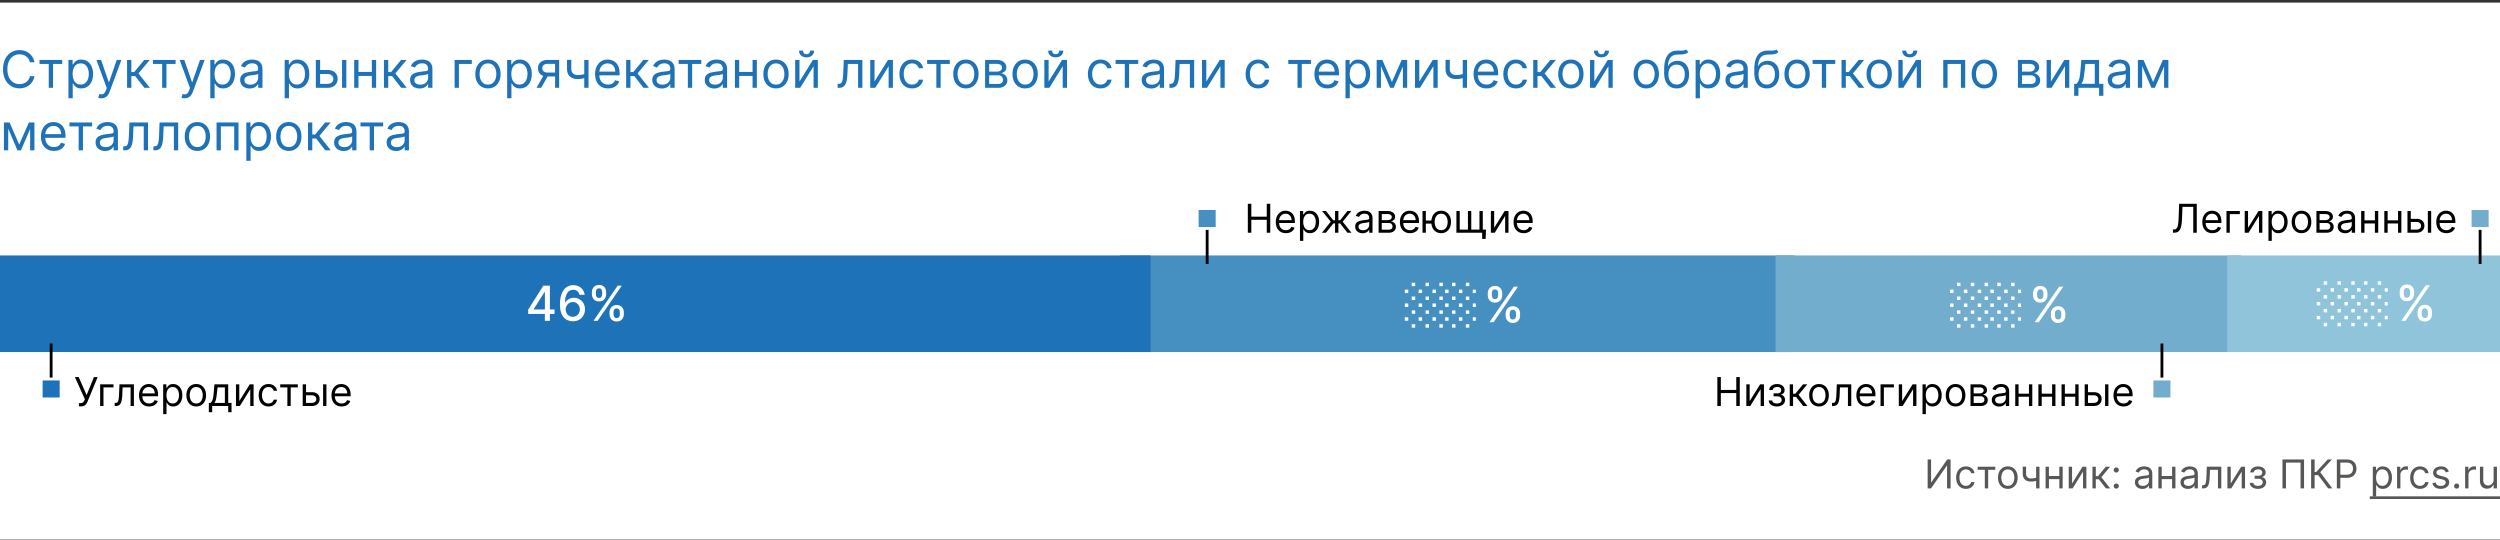
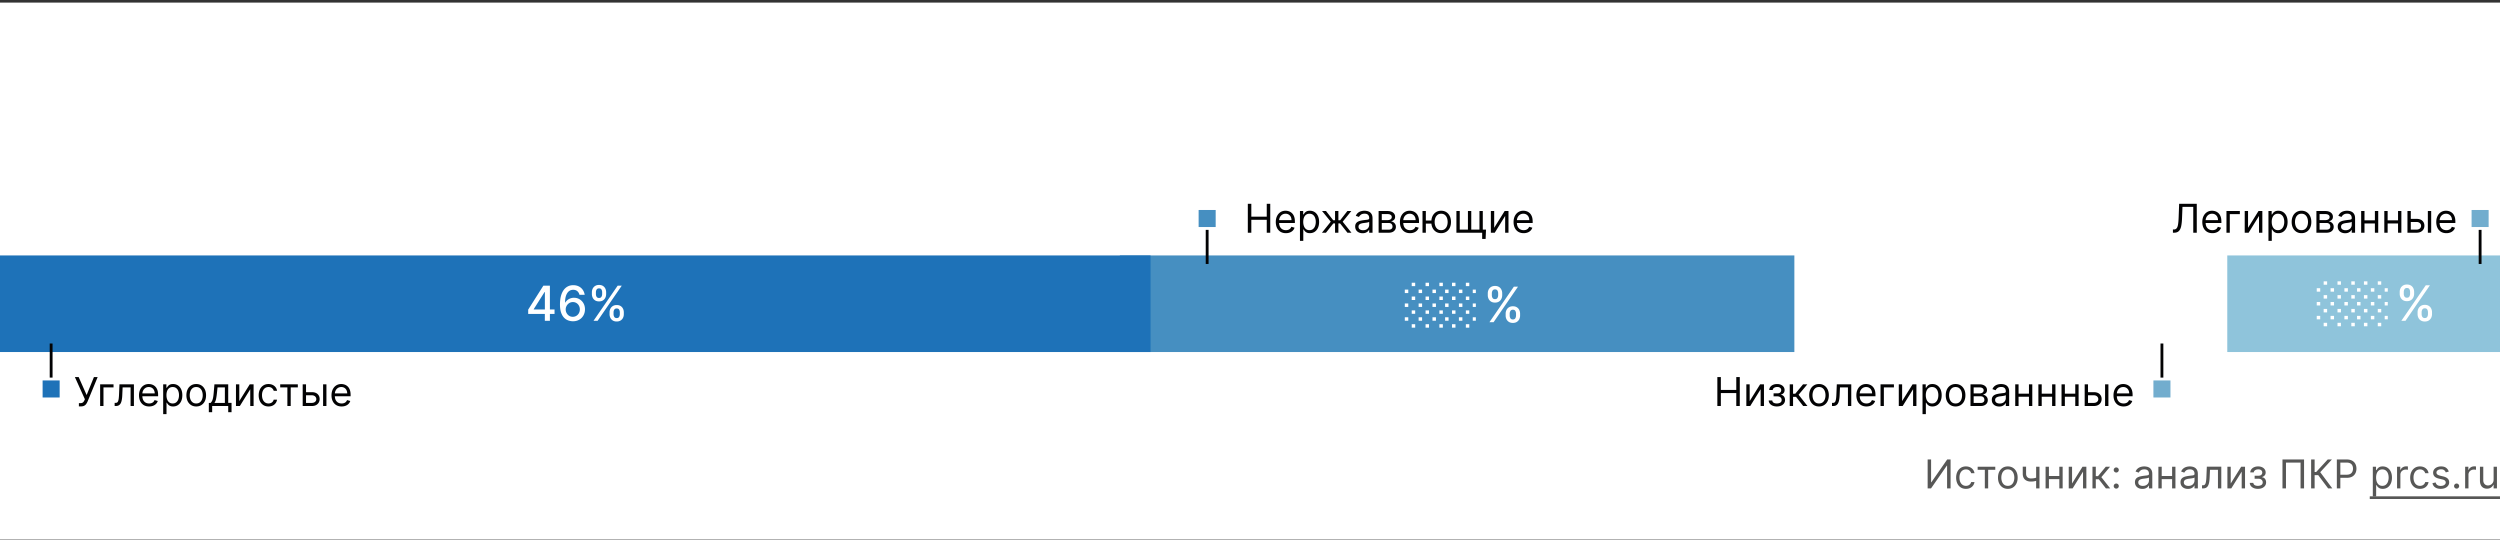
<svg xmlns="http://www.w3.org/2000/svg" fill="none" viewBox="0 0 880 190">
  <rect x="0" y="0" width="880" height="190" fill="#333333" stroke="none" />
  <path fill="#fff" d="M0 .915h880v189H0z" />
  <path fill="#468FC1" d="M631.617 89.915H394.185v34h237.432v-34z" />
-   <path fill="#72ADCE" d="M788.859 89.915H625v34h163.859v-34z" />
  <path fill="#8FC4DB" d="M880 89.915h-96v34h96v-34z" />
  <path fill="#1E72B8" d="M0 89.915h405v34H0v-34z" />
  <path fill="#020203" fill-rule="evenodd" d="M17.5 120.915v12h1v-12h-1z" clip-rule="evenodd" />
  <path fill="#1E72B8" d="M15 139.915h6v-6h-6v6z" />
  <path fill="#020203" fill-rule="evenodd" d="M424.417 92.915v-12h1v12h-1z" clip-rule="evenodd" />
  <path fill="#468FC1" d="M421.917 73.915h6v6h-6v-6z" />
  <path fill="#020203" fill-rule="evenodd" d="M760.5 120.915v12h1v-12h-1z" clip-rule="evenodd" />
  <path fill="#72ADCE" d="M758 139.915h6v-6h-6v6z" />
  <path fill="#020203" fill-rule="evenodd" d="M873.5 92.915v-12h-1v12h1z" clip-rule="evenodd" />
  <path fill="#72ADCE" d="M876 73.915h-6v6h6v-6z" />
-   <path fill="#1E72B8" d="M139.446 53.145a3.991 3.991 0 0 1-1.694-.351 2.906 2.906 0 0 1-1.208-1.03c-.298-.451-.448-.997-.448-1.636 0-.562.111-1.018.333-1.368.221-.353.518-.63.888-.83.371-.201.78-.35 1.228-.448.451-.102.905-.184 1.361-.243.597-.077 1.08-.134 1.451-.173.375-.042.648-.113.818-.21.175-.099.262-.27.262-.512v-.051c0-.63-.172-1.12-.517-1.47-.341-.35-.859-.525-1.554-.525-.72 0-1.284.158-1.694.474-.409.315-.696.651-.862 1.01l-1.432-.512c.255-.597.596-1.061 1.022-1.393a3.84 3.84 0 0 1 1.407-.704 5.837 5.837 0 0 1 1.508-.204c.316 0 .678.038 1.087.115.413.072.812.224 1.195.454.388.23.71.577.965 1.042.256.464.384 1.086.384 1.866v6.469h-1.509v-1.33h-.076a2.67 2.67 0 0 1-.512.684c-.238.243-.556.45-.952.62-.396.17-.88.256-1.451.256zm.23-1.355c.597 0 1.099-.117 1.509-.352.413-.234.724-.537.933-.907.213-.371.319-.76.319-1.17v-1.38c-.064.076-.204.146-.422.21-.213.06-.46.113-.741.16a34.01 34.01 0 0 1-1.445.192 5.762 5.762 0 0 0-1.099.25c-.337.11-.609.278-.818.504-.205.222-.307.524-.307.908 0 .524.194.92.582 1.189.392.264.888.396 1.489.396zM126.889 44.503v-1.406h7.977v1.406h-3.222v8.412h-1.508v-8.412h-3.247zM120.971 53.145a3.991 3.991 0 0 1-1.694-.351 2.912 2.912 0 0 1-1.208-1.03c-.298-.451-.447-.997-.447-1.636 0-.562.111-1.018.332-1.368.222-.353.518-.63.889-.83.37-.201.78-.35 1.227-.448.452-.102.906-.184 1.361-.243a62.011 62.011 0 0 1 1.451-.173c.375-.042.648-.113.819-.21.174-.099.262-.27.262-.512v-.051c0-.63-.173-1.12-.518-1.47-.341-.35-.859-.525-1.553-.525-.72 0-1.285.158-1.694.474-.409.315-.697.651-.863 1.01l-1.432-.512c.256-.597.597-1.061 1.023-1.393.43-.337.899-.571 1.406-.704a5.839 5.839 0 0 1 1.509-.204c.315 0 .677.038 1.086.115.414.072.812.224 1.196.454.387.23.709.577.965 1.042.255.464.383 1.086.383 1.866v6.469h-1.508v-1.33h-.077c-.102.213-.273.441-.511.684-.239.243-.556.45-.953.62-.396.17-.88.256-1.451.256zm.23-1.355c.597 0 1.1-.117 1.509-.352a2.397 2.397 0 0 0 1.253-2.077v-1.38c-.064.076-.205.146-.422.21-.213.06-.46.113-.742.16a33.94 33.94 0 0 1-1.444.192 5.773 5.773 0 0 0-1.1.25 1.9 1.9 0 0 0-.818.504c-.204.222-.307.524-.307.908 0 .524.194.92.582 1.189.392.264.889.396 1.489.396zM108.414 52.915v-9.818h1.509v4.27h.997l3.528-4.27h1.943l-3.963 4.73 4.014 5.088h-1.943l-3.221-4.142h-1.355v4.142h-1.509zM101.662 53.12c-.886 0-1.664-.211-2.333-.633-.664-.422-1.184-1.012-1.56-1.77-.37-.76-.555-1.646-.555-2.66 0-1.023.185-1.915.556-2.678.375-.763.895-1.355 1.56-1.777.668-.422 1.446-.633 2.332-.633.887 0 1.662.21 2.327.633.669.422 1.189 1.014 1.56 1.777.375.763.562 1.655.562 2.678 0 1.014-.187 1.9-.562 2.66-.371.758-.891 1.348-1.56 1.77-.665.422-1.44.633-2.327.633zm0-1.356c.674 0 1.228-.172 1.662-.517.435-.346.757-.8.966-1.362a5.231 5.231 0 0 0 .313-1.828c0-.656-.105-1.268-.313-1.835a3.092 3.092 0 0 0-.966-1.374c-.434-.35-.988-.524-1.662-.524-.673 0-1.227.175-1.661.524a3.09 3.09 0 0 0-.966 1.374 5.264 5.264 0 0 0-.313 1.835c0 .656.105 1.266.313 1.828a3.05 3.05 0 0 0 .966 1.362c.434.345.988.517 1.661.517zM86.705 56.597v-13.5h1.457v1.56h.18c.11-.171.264-.388.46-.652.2-.269.485-.508.856-.716.375-.214.882-.32 1.522-.32.826 0 1.555.207 2.186.62.63.413 1.123 1 1.476 1.758.354.758.53 1.653.53 2.684 0 1.04-.176 1.941-.53 2.704-.353.759-.844 1.347-1.47 1.764-.626.414-1.349.62-2.167.62-.63 0-1.136-.104-1.515-.313-.38-.213-.671-.453-.876-.722a9.653 9.653 0 0 1-.473-.678h-.127v5.19h-1.509zm1.483-8.591c0 .741.109 1.395.326 1.962.217.563.535 1.004.952 1.323.418.316.93.473 1.535.473.63 0 1.156-.166 1.578-.498.427-.337.746-.788.96-1.355a5.319 5.319 0 0 0 .325-1.905c0-.69-.106-1.313-.32-1.867-.208-.558-.526-.999-.952-1.323-.422-.328-.952-.492-1.591-.492-.614 0-1.13.156-1.547.467-.418.306-.733.737-.946 1.29-.213.55-.32 1.192-.32 1.925zM76.228 52.915v-9.818h7.722v9.818h-1.508v-8.412h-4.705v8.412h-1.508zM69.477 53.12c-.886 0-1.664-.211-2.333-.633-.665-.422-1.185-1.012-1.56-1.77-.37-.76-.556-1.646-.556-2.66 0-1.023.185-1.915.556-2.678.375-.763.895-1.355 1.56-1.777.669-.422 1.447-.633 2.333-.633.886 0 1.662.21 2.327.633.669.422 1.189 1.014 1.56 1.777.374.763.562 1.655.562 2.678 0 1.014-.188 1.9-.563 2.66-.37.758-.89 1.348-1.56 1.77-.664.422-1.44.633-2.326.633zm0-1.356c.673 0 1.227-.172 1.662-.517.434-.346.756-.8.965-1.362a5.213 5.213 0 0 0 .313-1.828c0-.656-.104-1.268-.313-1.835a3.092 3.092 0 0 0-.965-1.374c-.435-.35-.989-.524-1.662-.524-.673 0-1.227.175-1.662.524-.435.35-.756.808-.965 1.374a5.266 5.266 0 0 0-.313 1.835c0 .656.104 1.266.313 1.828.209.563.53 1.017.965 1.362.435.345.989.517 1.662.517zM54.002 52.915v-1.406h.358c.294 0 .539-.058.735-.173.196-.12.353-.326.473-.62.123-.298.217-.712.281-1.24.068-.532.117-1.21.147-2.032l.179-4.347h6.546v9.818h-1.51v-8.412h-3.604l-.154 3.503a15.883 15.883 0 0 1-.217 2.129c-.106.609-.27 1.12-.492 1.534a2.253 2.253 0 0 1-.87.933c-.362.209-.816.313-1.36.313h-.512zM43.385 52.915v-1.406h.358c.293 0 .538-.058.735-.173.196-.12.353-.326.473-.62.123-.298.217-.712.28-1.24.069-.532.118-1.21.148-2.032l.179-4.347h6.545v9.818h-1.508v-8.412H46.99l-.154 3.503a15.883 15.883 0 0 1-.217 2.129c-.107.609-.27 1.12-.492 1.534a2.253 2.253 0 0 1-.87.933c-.362.209-.816.313-1.361.313h-.511zM37 53.145a3.99 3.99 0 0 1-1.693-.351 2.907 2.907 0 0 1-1.208-1.03c-.299-.451-.448-.997-.448-1.636 0-.562.11-1.018.332-1.368.222-.353.518-.63.889-.83.37-.201.78-.35 1.227-.448.452-.102.906-.184 1.362-.243.596-.077 1.08-.134 1.45-.173.376-.042.648-.113.819-.21.175-.099.262-.27.262-.512v-.051c0-.63-.173-1.12-.518-1.47-.34-.35-.858-.525-1.553-.525-.72 0-1.285.158-1.694.474-.409.315-.697.651-.863 1.01l-1.432-.512c.256-.597.597-1.061 1.023-1.393.43-.337.9-.571 1.406-.704a5.842 5.842 0 0 1 1.509-.204c.315 0 .677.038 1.087.115.413.072.811.224 1.195.454.388.23.71.577.965 1.042.256.464.384 1.086.384 1.866v6.469h-1.509v-1.33h-.077a2.655 2.655 0 0 1-.511.684c-.239.243-.556.45-.953.62-.396.17-.88.256-1.45.256zm.23-1.355c.597 0 1.1-.117 1.51-.352a2.394 2.394 0 0 0 1.252-2.077v-1.38c-.064.076-.204.146-.422.21-.213.06-.46.113-.741.16a33.851 33.851 0 0 1-1.445.192 5.766 5.766 0 0 0-1.1.25c-.336.11-.609.278-.817.504-.205.222-.307.524-.307.908 0 .524.194.92.581 1.189.392.264.889.396 1.49.396zM24.443 44.503v-1.406h7.978v1.406h-3.222v8.412H27.69v-8.412h-3.247zM18.997 53.12c-.946 0-1.762-.21-2.448-.627a4.204 4.204 0 0 1-1.579-1.764c-.366-.759-.55-1.64-.55-2.646s.184-1.892.55-2.66c.371-.77.887-1.372 1.547-1.802.665-.435 1.44-.652 2.327-.652.511 0 1.016.085 1.515.256.498.17.952.447 1.361.83.41.38.736.883.978 1.51.243.626.365 1.397.365 2.313v.64h-7.568v-1.305h6.034c0-.554-.111-1.048-.333-1.483a2.505 2.505 0 0 0-.933-1.029c-.4-.251-.874-.377-1.42-.377-.6 0-1.12.15-1.559.448-.434.294-.769.677-1.003 1.15a3.38 3.38 0 0 0-.352 1.521v.87c0 .741.128 1.37.384 1.885.26.512.62.902 1.08 1.17.46.264.995.396 1.604.396.397 0 .755-.055 1.074-.166a2.3 2.3 0 0 0 .838-.511c.234-.23.415-.516.543-.857l1.457.41a3.23 3.23 0 0 1-.773 1.303c-.362.371-.81.66-1.342.87-.533.204-1.132.307-1.797.307zM6.75 50.87l3.426-7.773h1.432l-4.244 9.818H6.137l-4.168-9.818h1.406L6.75 50.87zm-3.86-7.773v9.818H1.38v-9.818h1.51zm7.721 9.818v-9.818h1.508v9.818h-1.508zM757.899 28.87l3.426-7.773h1.432l-4.245 9.818h-1.227l-4.168-9.818h1.407l3.375 7.773zm-3.861-7.773v9.818h-1.509v-9.818h1.509zm7.721 9.818v-9.818h1.509v9.818h-1.509zM745.276 31.145a3.991 3.991 0 0 1-1.694-.351 2.906 2.906 0 0 1-1.208-1.03c-.298-.451-.447-.997-.447-1.636 0-.562.11-1.018.332-1.368.222-.354.518-.63.888-.83.371-.201.78-.35 1.228-.448.451-.102.905-.183 1.361-.243.597-.077 1.08-.134 1.451-.173.375-.042.648-.113.818-.21.175-.099.262-.27.262-.512v-.051c0-.63-.172-1.12-.517-1.47-.341-.35-.859-.524-1.554-.524-.72 0-1.284.157-1.693.473-.41.315-.697.652-.863 1.01l-1.432-.512c.255-.596.596-1.06 1.022-1.393a3.84 3.84 0 0 1 1.407-.703 5.837 5.837 0 0 1 1.508-.205c.316 0 .678.038 1.087.115.413.073.812.224 1.195.454.388.23.71.577.965 1.042.256.464.384 1.086.384 1.866v6.469h-1.509v-1.33h-.076a2.67 2.67 0 0 1-.512.684c-.238.243-.556.45-.952.62-.396.17-.88.256-1.451.256zm.23-1.355c.597 0 1.099-.117 1.509-.351.413-.235.724-.538.933-.908.213-.371.319-.76.319-1.17v-1.38c-.064.076-.204.146-.421.21-.214.06-.461.113-.742.16a34.01 34.01 0 0 1-1.445.192 5.762 5.762 0 0 0-1.099.25c-.337.11-.609.278-.818.504-.205.222-.307.524-.307.908 0 .524.194.92.582 1.189.392.264.888.396 1.489.396zM730.106 33.727V29.51h.818c.2-.209.373-.435.518-.678.145-.243.27-.53.377-.863a7.91 7.91 0 0 0 .281-1.227c.077-.486.145-1.072.205-1.758l.332-3.886h6.239v8.412h1.508v4.218h-1.508v-2.812h-7.262v2.813h-1.508zm2.531-4.218h4.73v-7.006h-3.324l-.255 2.48a27.791 27.791 0 0 1-.397 2.691c-.157.767-.409 1.379-.754 1.835zM721.923 28.69l4.73-7.593h1.738v9.818h-1.508v-7.594l-4.705 7.594h-1.764v-9.818h1.509v7.594zM710.307 30.915v-9.818h4.014c1.057 0 1.896.238 2.518.716.622.477.934 1.108.934 1.892 0 .596-.177 1.059-.531 1.387-.354.324-.808.543-1.362.658.363.051.714.18 1.055.384.345.204.631.486.857.843.226.354.338.789.338 1.305 0 .502-.127.952-.383 1.348-.256.397-.622.71-1.099.94-.478.23-1.049.345-1.713.345h-4.628zm1.431-1.38h3.197c.519 0 .926-.124 1.22-.371.294-.248.441-.584.441-1.01 0-.507-.147-.906-.441-1.196-.294-.294-.701-.44-1.22-.44h-3.197v3.016zm0-4.322h2.583c.405 0 .752-.055 1.042-.166.29-.115.511-.277.665-.486.157-.213.236-.464.236-.754 0-.413-.173-.737-.518-.971-.345-.24-.82-.358-1.425-.358h-2.583v2.735zM698.493 31.12c-.887 0-1.665-.211-2.334-.633-.664-.422-1.184-1.012-1.559-1.77-.371-.76-.556-1.646-.556-2.66 0-1.023.185-1.915.556-2.678.375-.763.895-1.355 1.559-1.777.669-.422 1.447-.633 2.334-.633.886 0 1.662.21 2.326.633.669.422 1.189 1.014 1.56 1.777.375.763.562 1.655.562 2.678 0 1.014-.187 1.9-.562 2.66-.371.758-.891 1.348-1.56 1.77-.664.422-1.44.633-2.326.633zm0-1.356c.673 0 1.227-.172 1.661-.517.435-.346.757-.8.966-1.362a5.231 5.231 0 0 0 .313-1.828c0-.656-.105-1.268-.313-1.834a3.092 3.092 0 0 0-.966-1.375c-.434-.35-.988-.524-1.661-.524-.674 0-1.228.175-1.662.524-.435.35-.757.808-.966 1.375a5.285 5.285 0 0 0-.313 1.834c0 .656.105 1.266.313 1.828.209.563.531 1.016.966 1.362.434.345.988.517 1.662.517zM684.027 30.915v-9.818h7.722v9.818h-1.509v-8.412h-4.704v8.412h-1.509zM669.733 28.69l4.73-7.593h1.739v9.818h-1.509v-7.594l-4.704 7.594h-1.764v-9.818h1.508v7.594zm3.733-10.866h1.406c0 .69-.238 1.255-.716 1.694-.477.439-1.125.658-1.943.658-.805 0-1.446-.219-1.924-.658-.473-.439-.709-1.003-.709-1.694h1.406c0 .332.092.624.275.876.187.251.505.377.952.377.448 0 .767-.126.959-.377.196-.252.294-.543.294-.876zM661.473 31.12c-.886 0-1.664-.211-2.333-.633-.665-.422-1.185-1.012-1.56-1.77-.37-.76-.556-1.646-.556-2.66 0-1.023.186-1.915.556-2.678.375-.763.895-1.355 1.56-1.777.669-.422 1.447-.633 2.333-.633.886 0 1.662.21 2.327.633.669.422 1.189 1.014 1.559 1.777.375.763.563 1.655.563 2.678 0 1.014-.188 1.9-.563 2.66-.37.758-.89 1.348-1.559 1.77-.665.422-1.441.633-2.327.633zm0-1.356c.673 0 1.227-.172 1.662-.517.435-.346.756-.8.965-1.362a5.208 5.208 0 0 0 .313-1.828c0-.656-.104-1.268-.313-1.834a3.09 3.09 0 0 0-.965-1.375c-.435-.35-.989-.524-1.662-.524-.673 0-1.227.175-1.662.524a3.09 3.09 0 0 0-.965 1.375 5.262 5.262 0 0 0-.313 1.834c0 .656.104 1.266.313 1.828.209.563.53 1.016.965 1.362.435.345.989.517 1.662.517zM648.221 30.915v-9.818h1.508v4.27h.997l3.529-4.27h1.943l-3.963 4.73 4.014 5.088h-1.943l-3.222-4.142h-1.355v4.142h-1.508zM638.043 22.503v-1.406h7.977v1.406h-3.221v8.412h-1.509v-8.412h-3.247zM632.575 31.12c-.887 0-1.665-.211-2.334-.633-.664-.422-1.184-1.012-1.559-1.77-.371-.76-.556-1.646-.556-2.66 0-1.023.185-1.915.556-2.678.375-.763.895-1.355 1.559-1.777.669-.422 1.447-.633 2.334-.633.886 0 1.662.21 2.326.633.669.422 1.189 1.014 1.56 1.777.375.763.562 1.655.562 2.678 0 1.014-.187 1.9-.562 2.66-.371.758-.891 1.348-1.56 1.77-.664.422-1.44.633-2.326.633zm0-1.356c.673 0 1.227-.172 1.662-.517.434-.346.756-.8.965-1.362a5.208 5.208 0 0 0 .313-1.828c0-.656-.104-1.268-.313-1.834a3.098 3.098 0 0 0-.965-1.375c-.435-.35-.989-.524-1.662-.524-.674 0-1.228.175-1.662.524-.435.35-.757.808-.966 1.375a5.285 5.285 0 0 0-.313 1.834c0 .656.105 1.266.313 1.828.209.563.531 1.016.966 1.362.434.345.988.517 1.662.517zM625.256 17.415l.767.92c-.299.29-.644.493-1.036.608a5.788 5.788 0 0 1-1.329.21c-.495.026-1.044.052-1.649.077-.682.026-1.247.192-1.694.499-.448.307-.793.75-1.036 1.33-.243.579-.398 1.29-.467 2.134h.128c.333-.613.793-1.065 1.381-1.355a4.224 4.224 0 0 1 1.892-.434c.767 0 1.457.179 2.071.537.614.358 1.1.888 1.457 1.591.358.703.537 1.57.537 2.602 0 1.027-.183 1.913-.549 2.659-.363.746-.872 1.32-1.528 1.726-.652.4-1.417.6-2.295.6-.878 0-1.647-.206-2.307-.62-.661-.417-1.174-1.035-1.541-1.853-.366-.823-.549-1.839-.549-3.05V24.55c0-2.186.37-3.844 1.112-4.973.745-1.13 1.866-1.713 3.362-1.752.528-.017.999-.021 1.413-.013.413.009.773-.01 1.08-.057.307-.047.567-.16.78-.339zm-3.35 12.35c.593 0 1.102-.15 1.528-.448.43-.298.761-.718.991-1.26.23-.545.345-1.186.345-1.923 0-.716-.117-1.326-.352-1.828-.23-.503-.56-.887-.99-1.15-.431-.265-.946-.397-1.547-.397a2.99 2.99 0 0 0-1.183.224c-.349.149-.648.368-.895.658a3.09 3.09 0 0 0-.575 1.061 5.033 5.033 0 0 0-.211 1.432c0 1.1.258 1.98.773 2.64.516.66 1.221.99 2.116.99zM610.715 31.145a3.995 3.995 0 0 1-1.694-.351 2.912 2.912 0 0 1-1.208-1.03c-.298-.451-.447-.997-.447-1.636 0-.562.111-1.018.332-1.368.222-.354.518-.63.889-.83.371-.201.78-.35 1.227-.448.452-.102.906-.183 1.362-.243.596-.077 1.08-.134 1.451-.173.375-.042.647-.113.818-.21.174-.099.262-.27.262-.512v-.051c0-.63-.173-1.12-.518-1.47-.341-.35-.859-.524-1.553-.524-.72 0-1.285.157-1.694.473-.409.315-.697.652-.863 1.01l-1.432-.512c.256-.596.597-1.06 1.023-1.393.43-.337.899-.571 1.406-.703a5.844 5.844 0 0 1 1.509-.205c.315 0 .677.038 1.086.115a3.48 3.48 0 0 1 1.196.454c.387.23.709.577.965 1.042.256.464.383 1.086.383 1.866v6.469h-1.508v-1.33h-.077c-.102.213-.273.441-.511.684-.239.243-.556.45-.953.62-.396.17-.88.256-1.451.256zm.23-1.355c.597 0 1.1-.117 1.509-.351a2.397 2.397 0 0 0 1.253-2.078v-1.38c-.064.076-.205.146-.422.21-.213.06-.46.113-.741.16a34.01 34.01 0 0 1-1.445.192 5.773 5.773 0 0 0-1.1.25 1.9 1.9 0 0 0-.818.504c-.204.222-.307.524-.307.908 0 .524.194.92.582 1.189.392.264.889.396 1.489.396zM596.857 34.597v-13.5h1.458v1.56h.179c.111-.171.264-.388.46-.652.2-.269.486-.508.857-.716.375-.213.882-.32 1.521-.32.827 0 1.555.207 2.186.62.631.413 1.123 1 1.477 1.758.353.758.53 1.653.53 2.684 0 1.04-.177 1.942-.53 2.704-.354.759-.844 1.347-1.471 1.765-.626.413-1.348.62-2.167.62-.63 0-1.135-.105-1.514-.314-.38-.213-.672-.454-.876-.722a9.6 9.6 0 0 1-.473-.677h-.128v5.19h-1.509zm1.483-8.591c0 .741.109 1.395.326 1.962.218.563.535 1.004.953 1.323.417.316.929.473 1.534.473.631 0 1.157-.166 1.579-.498.426-.337.745-.788.959-1.355a5.326 5.326 0 0 0 .326-1.905c0-.69-.107-1.313-.32-1.867-.209-.558-.526-.999-.952-1.323-.422-.328-.953-.492-1.592-.492-.614 0-1.129.156-1.547.467-.418.306-.733.737-.946 1.29-.213.55-.32 1.192-.32 1.925zM593.527 17.415l.767.92c-.298.29-.643.493-1.035.608a5.797 5.797 0 0 1-1.33.21c-.494.026-1.044.052-1.649.077-.682.026-1.246.192-1.694.499-.447.307-.793.75-1.035 1.33-.243.579-.399 1.29-.467 2.134h.128c.332-.613.792-1.065 1.381-1.355a4.221 4.221 0 0 1 1.892-.434c.767 0 1.457.179 2.071.537.613.358 1.099.888 1.457 1.591.358.703.537 1.57.537 2.602 0 1.027-.183 1.913-.55 2.659-.362.746-.871 1.32-1.528 1.726-.652.4-1.416.6-2.294.6-.878 0-1.647-.206-2.308-.62-.66-.417-1.174-1.035-1.54-1.853-.367-.823-.55-1.839-.55-3.05V24.55c0-2.186.371-3.844 1.112-4.973.746-1.13 1.867-1.713 3.362-1.752.529-.017 1-.021 1.413-.013.413.009.773-.01 1.08-.057.307-.047.567-.16.78-.339zm-3.349 12.35c.592 0 1.101-.15 1.527-.448.431-.298.761-.718.991-1.26.23-.545.345-1.186.345-1.923 0-.716-.117-1.326-.351-1.828-.23-.503-.561-.887-.991-1.15-.43-.265-.946-.397-1.547-.397-.439 0-.833.074-1.182.224-.35.149-.648.368-.895.658-.247.29-.439.643-.576 1.061a5 5 0 0 0-.21 1.432c0 1.1.257 1.98.773 2.64.516.66 1.221.99 2.116.99zM579.489 31.12c-.887 0-1.664-.211-2.333-.633-.665-.422-1.185-1.012-1.56-1.77-.371-.76-.556-1.646-.556-2.66 0-1.023.185-1.915.556-2.678.375-.763.895-1.355 1.56-1.777.669-.422 1.446-.633 2.333-.633.886 0 1.662.21 2.326.633.669.422 1.189 1.014 1.56 1.777.375.763.563 1.655.563 2.678 0 1.014-.188 1.9-.563 2.66-.371.758-.891 1.348-1.56 1.77-.664.422-1.44.633-2.326.633zm0-1.356c.673 0 1.227-.172 1.662-.517.434-.346.756-.8.965-1.362a5.208 5.208 0 0 0 .313-1.828c0-.656-.104-1.268-.313-1.834a3.098 3.098 0 0 0-.965-1.375c-.435-.35-.989-.524-1.662-.524-.674 0-1.228.175-1.662.524-.435.35-.757.808-.965 1.375a5.262 5.262 0 0 0-.314 1.834c0 .656.105 1.266.314 1.828.208.563.53 1.016.965 1.362.434.345.988.517 1.662.517zM561.206 28.69l4.73-7.593h1.739v9.818h-1.509v-7.594l-4.705 7.594h-1.764v-9.818h1.509v7.594zm3.733-10.866h1.406c0 .69-.239 1.255-.716 1.694-.477.439-1.125.658-1.943.658-.805 0-1.447-.219-1.924-.658-.473-.439-.71-1.003-.71-1.694h1.407c0 .332.091.624.275.876.187.251.504.377.952.377.447 0 .767-.126.959-.377.196-.252.294-.543.294-.876zM552.946 31.12c-.887 0-1.664-.211-2.333-.633-.665-.422-1.185-1.012-1.56-1.77-.371-.76-.556-1.646-.556-2.66 0-1.023.185-1.915.556-2.678.375-.763.895-1.355 1.56-1.777.669-.422 1.446-.633 2.333-.633.886 0 1.662.21 2.326.633.669.422 1.189 1.014 1.56 1.777.375.763.563 1.655.563 2.678 0 1.014-.188 1.9-.563 2.66-.371.758-.891 1.348-1.56 1.77-.664.422-1.44.633-2.326.633zm0-1.356c.673 0 1.227-.172 1.662-.517.434-.346.756-.8.965-1.362a5.208 5.208 0 0 0 .313-1.828c0-.656-.104-1.268-.313-1.834a3.098 3.098 0 0 0-.965-1.375c-.435-.35-.989-.524-1.662-.524-.674 0-1.228.175-1.662.524-.435.35-.757.808-.965 1.375a5.262 5.262 0 0 0-.314 1.834c0 .656.105 1.266.314 1.828.208.563.53 1.016.965 1.362.434.345.988.517 1.662.517zM539.693 30.915v-9.818h1.509v4.27h.997l3.528-4.27h1.944l-3.963 4.73 4.014 5.088h-1.943l-3.222-4.142h-1.355v4.142h-1.509zM533.627 31.12c-.92 0-1.713-.218-2.378-.652-.664-.435-1.176-1.034-1.534-1.797-.358-.762-.537-1.634-.537-2.614 0-.997.184-1.877.55-2.64.371-.767.887-1.366 1.547-1.796.665-.435 1.44-.652 2.327-.652.69 0 1.312.128 1.866.383a3.578 3.578 0 0 1 1.362 1.074c.353.46.573.998.658 1.611h-1.508c-.115-.447-.371-.844-.767-1.189-.393-.35-.921-.524-1.586-.524-.588 0-1.103.153-1.547.46-.438.303-.782.731-1.029 1.285-.243.55-.364 1.195-.364 1.937 0 .758.119 1.419.358 1.982.243.562.584.999 1.023 1.31.443.31.963.466 1.559.466.392 0 .748-.068 1.068-.204.319-.136.59-.332.812-.588.221-.256.379-.563.473-.92h1.508a3.488 3.488 0 0 1-1.956 2.665c-.545.268-1.18.403-1.905.403zM523.279 31.12c-.946 0-1.762-.21-2.449-.627a4.203 4.203 0 0 1-1.578-1.764c-.367-.759-.55-1.64-.55-2.646s.183-1.892.55-2.66c.37-.77.886-1.372 1.546-1.802.665-.435 1.441-.652 2.327-.652.512 0 1.016.085 1.515.256.499.17.952.447 1.362.83.409.38.735.883.978 1.51.243.626.364 1.397.364 2.313v.64h-7.568v-1.305h6.034c0-.554-.111-1.048-.333-1.483a2.501 2.501 0 0 0-.933-1.029c-.4-.251-.873-.377-1.419-.377-.601 0-1.121.15-1.559.448-.435.294-.77.677-1.004 1.15-.234.473-.352.98-.352 1.521v.87c0 .741.128 1.37.384 1.885.26.512.62.902 1.08 1.17.46.264.995.396 1.605.396.396 0 .754-.055 1.073-.166.324-.115.603-.285.838-.511a2.33 2.33 0 0 0 .543-.857l1.458.41a3.241 3.241 0 0 1-.774 1.303c-.362.371-.81.66-1.342.87-.533.204-1.132.307-1.796.307zM516.394 21.097v9.818h-1.508v-9.818h1.508zm-.588 4.679v1.406c-.341.128-.679.24-1.016.339-.337.094-.69.168-1.061.224a8.982 8.982 0 0 1-1.221.076c-1.112 0-2.005-.3-2.678-.901-.669-.6-1.004-1.502-1.004-2.704v-3.145h1.509v3.145c0 .503.096.916.287 1.24.192.324.452.565.78.723.328.157.697.236 1.106.236.639 0 1.217-.057 1.732-.172.52-.12 1.042-.275 1.566-.467zM499.594 28.69l4.731-7.593h1.738v9.818h-1.508v-7.594l-4.705 7.594h-1.764v-9.818h1.508v7.594zM489.955 28.87l3.426-7.773h1.432l-4.244 9.818h-1.227l-4.168-9.818h1.406l3.375 7.773zm-3.861-7.773v9.818h-1.508v-9.818h1.508zm7.722 9.818v-9.818h1.509v9.818h-1.509zM473.617 34.597v-13.5h1.458v1.56h.179c.11-.171.264-.388.46-.652.2-.269.486-.508.856-.716.375-.213.882-.32 1.522-.32.826 0 1.555.207 2.186.62.63.413 1.123 1 1.476 1.758.354.758.531 1.653.531 2.684 0 1.04-.177 1.942-.531 2.704-.353.759-.843 1.347-1.47 1.765-.626.413-1.349.62-2.167.62-.63 0-1.135-.105-1.515-.314-.379-.213-.671-.454-.875-.722a9.274 9.274 0 0 1-.473-.677h-.128v5.19h-1.509zm1.483-8.591c0 .741.109 1.395.326 1.962.217.563.535 1.004.953 1.323.417.316.929.473 1.534.473.63 0 1.157-.166 1.578-.498.427-.337.746-.788.959-1.355.218-.571.326-1.206.326-1.905 0-.69-.106-1.313-.319-1.867-.209-.558-.527-.999-.953-1.323-.422-.328-.952-.492-1.591-.492-.614 0-1.13.156-1.547.467-.418.306-.733.737-.946 1.29-.213.55-.32 1.192-.32 1.925zM467.257 31.12c-.946 0-1.762-.21-2.448-.627a4.205 4.205 0 0 1-1.579-1.764c-.366-.759-.55-1.64-.55-2.646s.184-1.892.55-2.66c.371-.77.887-1.372 1.547-1.802.665-.435 1.44-.652 2.327-.652.511 0 1.016.085 1.515.256.498.17.952.447 1.361.83.409.38.735.883.978 1.51.243.626.364 1.397.364 2.313v.64h-7.568v-1.305h6.034c0-.554-.11-1.048-.332-1.483a2.501 2.501 0 0 0-.933-1.029c-.401-.251-.874-.377-1.419-.377-.601 0-1.121.15-1.56.448a2.936 2.936 0 0 0-1.003 1.15c-.235.473-.352.98-.352 1.521v.87c0 .741.128 1.37.383 1.885.26.512.621.902 1.081 1.17.46.264.995.396 1.604.396.396 0 .754-.055 1.074-.166.324-.115.603-.285.837-.511.235-.23.416-.516.544-.857l1.457.41a3.228 3.228 0 0 1-.773 1.303c-.363.371-.81.66-1.343.87-.532.204-1.131.307-1.796.307zM453.473 22.503v-1.406h7.977v1.406h-3.222v8.412h-1.508v-8.412h-3.247zM442.907 31.12c-.921 0-1.713-.218-2.378-.652-.665-.435-1.176-1.034-1.534-1.797-.358-.762-.537-1.634-.537-2.614 0-.997.183-1.877.55-2.64.37-.767.886-1.366 1.546-1.796.665-.435 1.441-.652 2.327-.652.69 0 1.313.128 1.867.383a3.575 3.575 0 0 1 1.361 1.074c.354.46.573.998.658 1.611h-1.508c-.115-.447-.371-.844-.767-1.189-.392-.35-.921-.524-1.585-.524-.588 0-1.104.153-1.547.46-.439.303-.782.731-1.029 1.285-.243.55-.365 1.195-.365 1.937 0 .758.12 1.419.358 1.982.243.562.584.999 1.023 1.31.443.31.963.466 1.56.466.392 0 .748-.068 1.067-.204.32-.136.59-.332.812-.588.221-.256.379-.563.473-.92h1.508a3.498 3.498 0 0 1-.632 1.565c-.333.46-.774.827-1.324 1.1-.545.268-1.18.403-1.904.403zM424.624 28.69l4.73-7.593h1.738v9.818h-1.508v-7.594l-4.705 7.594h-1.764v-9.818h1.509v7.594zM411.629 30.915v-1.406h.358c.294 0 .539-.058.735-.173.196-.12.353-.326.473-.62.123-.298.217-.712.281-1.24.068-.532.117-1.21.147-2.032l.179-4.347h6.545v9.818h-1.508v-8.412h-3.605l-.154 3.503a15.838 15.838 0 0 1-.217 2.128c-.106.61-.271 1.121-.492 1.535a2.252 2.252 0 0 1-.869.933c-.363.209-.817.313-1.362.313h-.511zM405.245 31.145a3.991 3.991 0 0 1-1.694-.351 2.906 2.906 0 0 1-1.208-1.03c-.299-.451-.448-.997-.448-1.636 0-.562.111-1.018.333-1.368.221-.354.517-.63.888-.83.371-.201.78-.35 1.227-.448.452-.102.906-.183 1.362-.243.597-.077 1.08-.134 1.451-.173.375-.042.648-.113.818-.21.175-.099.262-.27.262-.512v-.051c0-.63-.172-1.12-.518-1.47-.34-.35-.858-.524-1.553-.524-.72 0-1.285.157-1.694.473-.409.315-.696.652-.863 1.01l-1.431-.512c.255-.596.596-1.06 1.022-1.393a3.837 3.837 0 0 1 1.406-.703 5.85 5.85 0 0 1 1.509-.205c.315 0 .678.038 1.087.115.413.073.811.224 1.195.454.388.23.709.577.965 1.042.256.464.384 1.086.384 1.866v6.469h-1.509v-1.33h-.077a2.64 2.64 0 0 1-.511.684c-.239.243-.556.45-.952.62-.397.17-.88.256-1.451.256zm.23-1.355c.596 0 1.099-.117 1.508-.351a2.393 2.393 0 0 0 1.253-2.078v-1.38c-.064.076-.204.146-.422.21-.213.06-.46.113-.741.16a34.01 34.01 0 0 1-1.445.192 5.762 5.762 0 0 0-1.099.25c-.337.11-.61.278-.818.504-.205.222-.307.524-.307.908 0 .524.194.92.581 1.189.393.264.889.396 1.49.396zM392.688 22.503v-1.406h7.977v1.406h-3.222v8.412h-1.508v-8.412h-3.247zM387.395 31.12c-.921 0-1.713-.218-2.378-.652-.665-.435-1.176-1.034-1.534-1.797-.358-.762-.537-1.634-.537-2.614 0-.997.183-1.877.55-2.64.371-.767.886-1.366 1.547-1.796.664-.435 1.44-.652 2.326-.652.691 0 1.313.128 1.867.383a3.568 3.568 0 0 1 1.361 1.074c.354.46.573.998.659 1.611h-1.509c-.115-.447-.371-.844-.767-1.189-.392-.35-.92-.524-1.585-.524-.588 0-1.104.153-1.547.46-.439.303-.782.731-1.029 1.285-.243.55-.364 1.195-.364 1.937 0 .758.119 1.419.358 1.982.242.562.583.999 1.022 1.31.443.31.963.466 1.56.466.392 0 .748-.068 1.067-.204.32-.136.591-.332.812-.588.222-.256.379-.563.473-.92h1.509a3.5 3.5 0 0 1-.633 1.565c-.332.46-.774.827-1.323 1.1-.546.268-1.181.403-1.905.403zM369.112 28.69l4.73-7.593h1.739v9.818h-1.509v-7.594l-4.704 7.594h-1.764v-9.818h1.508v7.594zm3.733-10.866h1.406c0 .69-.238 1.255-.716 1.694-.477.439-1.125.658-1.943.658-.805 0-1.447-.219-1.924-.658-.473-.439-.709-1.003-.709-1.694h1.406c0 .332.092.624.275.876.187.251.505.377.952.377.448 0 .767-.126.959-.377.196-.252.294-.543.294-.876zM360.852 31.12c-.886 0-1.664-.211-2.333-.633-.665-.422-1.185-1.012-1.56-1.77-.371-.76-.556-1.646-.556-2.66 0-1.023.185-1.915.556-2.678.375-.763.895-1.355 1.56-1.777.669-.422 1.447-.633 2.333-.633.886 0 1.662.21 2.327.633.669.422 1.189 1.014 1.559 1.777.375.763.563 1.655.563 2.678 0 1.014-.188 1.9-.563 2.66-.37.758-.89 1.348-1.559 1.77-.665.422-1.441.633-2.327.633zm0-1.356c.673 0 1.227-.172 1.662-.517.435-.346.756-.8.965-1.362a5.208 5.208 0 0 0 .313-1.828c0-.656-.104-1.268-.313-1.834a3.09 3.09 0 0 0-.965-1.375c-.435-.35-.989-.524-1.662-.524-.673 0-1.227.175-1.662.524a3.09 3.09 0 0 0-.965 1.375 5.262 5.262 0 0 0-.313 1.834c0 .656.104 1.266.313 1.828.209.563.53 1.016.965 1.362.435.345.989.517 1.662.517zM346.756 30.915v-9.818h4.014c1.057 0 1.896.238 2.519.716.622.477.933 1.108.933 1.892 0 .596-.177 1.059-.531 1.387-.353.324-.807.543-1.361.658a2.79 2.79 0 0 1 1.054.384c.346.204.631.486.857.843.226.354.339.789.339 1.305 0 .502-.128.952-.384 1.348-.255.397-.622.71-1.099.94-.478.23-1.049.345-1.713.345h-4.628zm1.432-1.38h3.196c.52 0 .927-.124 1.221-.371.294-.248.441-.584.441-1.01 0-.507-.147-.906-.441-1.196-.294-.294-.701-.44-1.221-.44h-3.196v3.016zm0-4.322h2.582c.405 0 .752-.055 1.042-.166.29-.115.511-.277.665-.486.157-.213.236-.464.236-.754a1.11 1.11 0 0 0-.518-.971c-.345-.24-.82-.358-1.425-.358h-2.582v2.735zM340.004 31.12c-.886 0-1.664-.211-2.333-.633-.665-.422-1.184-1.012-1.559-1.77-.371-.76-.557-1.646-.557-2.66 0-1.023.186-1.915.557-2.678.375-.763.894-1.355 1.559-1.777.669-.422 1.447-.633 2.333-.633.887 0 1.662.21 2.327.633.669.422 1.189 1.014 1.56 1.777.375.763.562 1.655.562 2.678 0 1.014-.187 1.9-.562 2.66-.371.758-.891 1.348-1.56 1.77-.665.422-1.44.633-2.327.633zm0-1.356c.674 0 1.228-.172 1.662-.517.435-.346.757-.8.965-1.362a5.208 5.208 0 0 0 .314-1.828c0-.656-.105-1.268-.314-1.834a3.082 3.082 0 0 0-.965-1.375c-.434-.35-.988-.524-1.662-.524-.673 0-1.227.175-1.662.524-.434.35-.756.808-.965 1.375a5.262 5.262 0 0 0-.313 1.834c0 .656.104 1.266.313 1.828.209.563.531 1.016.965 1.362.435.345.989.517 1.662.517zM326.348 22.503v-1.406h7.977v1.406h-3.222v8.412h-1.508v-8.412h-3.247zM321.055 31.12c-.92 0-1.713-.218-2.378-.652-.665-.435-1.176-1.034-1.534-1.797-.358-.762-.537-1.634-.537-2.614 0-.997.183-1.877.55-2.64.371-.767.886-1.366 1.547-1.796.665-.435 1.44-.652 2.327-.652.69 0 1.312.128 1.866.383a3.578 3.578 0 0 1 1.362 1.074c.353.46.573.998.658 1.611h-1.509c-.115-.447-.37-.844-.767-1.189-.392-.35-.92-.524-1.585-.524-.588 0-1.104.153-1.547.46-.439.303-.782.731-1.029 1.285-.243.55-.364 1.195-.364 1.937 0 .758.119 1.419.358 1.982.243.562.584.999 1.022 1.31.444.31.963.466 1.56.466.392 0 .748-.068 1.068-.204a2.2 2.2 0 0 0 .811-.588 2.24 2.24 0 0 0 .473-.92h1.509a3.488 3.488 0 0 1-1.956 2.665c-.546.268-1.18.403-1.905.403zM307.835 28.69l4.73-7.593h1.738v9.818h-1.508v-7.594l-4.705 7.594h-1.764v-9.818h1.509v7.594zM294.84 30.915v-1.406h.358c.294 0 .539-.058.735-.173.196-.12.353-.326.473-.62.123-.298.217-.712.281-1.24.068-.532.117-1.21.147-2.032l.179-4.347h6.545v9.818h-1.508v-8.412h-3.605l-.154 3.503a15.838 15.838 0 0 1-.217 2.128c-.107.61-.271 1.121-.492 1.535-.218.413-.507.724-.87.933-.362.209-.816.313-1.361.313h-.511zM281.415 28.69l4.73-7.593h1.739v9.818h-1.509v-7.594l-4.705 7.594h-1.764v-9.818h1.509v7.594zm3.733-10.866h1.406c0 .69-.239 1.255-.716 1.694-.477.439-1.125.658-1.943.658-.806 0-1.447-.219-1.924-.658-.473-.439-.71-1.003-.71-1.694h1.407c0 .332.091.624.274.876.188.251.505.377.953.377.447 0 .767-.126.959-.377.196-.252.294-.543.294-.876zM273.155 31.12c-.887 0-1.664-.211-2.333-.633-.665-.422-1.185-1.012-1.56-1.77-.371-.76-.556-1.646-.556-2.66 0-1.023.185-1.915.556-2.678.375-.763.895-1.355 1.56-1.777.669-.422 1.446-.633 2.333-.633.886 0 1.662.21 2.326.633.669.422 1.189 1.014 1.56 1.777.375.763.563 1.655.563 2.678 0 1.014-.188 1.9-.563 2.66-.371.758-.891 1.348-1.56 1.77-.664.422-1.44.633-2.326.633zm0-1.356c.673 0 1.227-.172 1.662-.517.434-.346.756-.8.965-1.362a5.208 5.208 0 0 0 .313-1.828c0-.656-.104-1.268-.313-1.834a3.098 3.098 0 0 0-.965-1.375c-.435-.35-.989-.524-1.662-.524-.674 0-1.228.175-1.662.524-.435.35-.757.808-.965 1.375a5.262 5.262 0 0 0-.314 1.834c0 .656.105 1.266.314 1.828.208.563.53 1.016.965 1.362.434.345.988.517 1.662.517zM265.26 25.316v1.406h-5.42v-1.406h5.42zm-5.062-4.22v9.819h-1.509v-9.818h1.509zm6.213 0v9.819h-1.508v-9.818h1.508zM251.436 31.145a3.991 3.991 0 0 1-1.694-.351 2.906 2.906 0 0 1-1.208-1.03c-.298-.451-.447-.997-.447-1.636 0-.562.11-1.018.332-1.368.222-.354.518-.63.889-.83.37-.201.779-.35 1.227-.448.452-.102.905-.183 1.361-.243a62.011 62.011 0 0 1 1.451-.173c.375-.042.648-.113.818-.21.175-.099.263-.27.263-.512v-.051c0-.63-.173-1.12-.518-1.47-.341-.35-.859-.524-1.553-.524-.721 0-1.285.157-1.694.473-.409.315-.697.652-.863 1.01l-1.432-.512c.256-.596.597-1.06 1.023-1.393.43-.337.899-.571 1.406-.703a5.837 5.837 0 0 1 1.508-.205c.316 0 .678.038 1.087.115.413.073.812.224 1.195.454.388.23.71.577.966 1.042.255.464.383 1.086.383 1.866v6.469h-1.508v-1.33h-.077c-.102.213-.273.441-.511.684-.239.243-.557.45-.953.62-.396.17-.88.256-1.451.256zm.23-1.355c.597 0 1.1-.117 1.509-.351a2.397 2.397 0 0 0 1.253-2.078v-1.38c-.064.076-.205.146-.422.21-.213.06-.461.113-.742.16a33.301 33.301 0 0 1-1.444.192 5.773 5.773 0 0 0-1.1.25 1.9 1.9 0 0 0-.818.504c-.205.222-.307.524-.307.908 0 .524.194.92.582 1.189.392.264.888.396 1.489.396zM238.879 22.503v-1.406h7.977v1.406h-3.221v8.412h-1.509v-8.412h-3.247zM232.961 31.145a3.987 3.987 0 0 1-1.693-.351 2.9 2.9 0 0 1-1.208-1.03c-.299-.451-.448-.997-.448-1.636 0-.562.111-1.018.332-1.368.222-.354.518-.63.889-.83.371-.201.78-.35 1.227-.448.452-.102.906-.183 1.362-.243.596-.077 1.08-.134 1.451-.173.375-.042.647-.113.818-.21.175-.099.262-.27.262-.512v-.051c0-.63-.173-1.12-.518-1.47-.341-.35-.858-.524-1.553-.524-.72 0-1.285.157-1.694.473-.409.315-.697.652-.863 1.01l-1.432-.512c.256-.596.597-1.06 1.023-1.393.43-.337.899-.571 1.406-.703a5.844 5.844 0 0 1 1.509-.205c.315 0 .677.038 1.086.115a3.48 3.48 0 0 1 1.196.454c.388.23.709.577.965 1.042.256.464.383 1.086.383 1.866v6.469h-1.508v-1.33h-.077a2.64 2.64 0 0 1-.511.684c-.239.243-.556.45-.953.62-.396.17-.879.256-1.451.256zm.231-1.355c.596 0 1.099-.117 1.508-.351a2.39 2.39 0 0 0 .933-.908c.213-.371.32-.76.32-1.17v-1.38c-.064.076-.205.146-.422.21-.213.06-.46.113-.741.16a34.01 34.01 0 0 1-1.445.192 5.745 5.745 0 0 0-1.099.25c-.337.11-.61.278-.819.504-.204.222-.306.524-.306.908 0 .524.193.92.581 1.189.392.264.889.396 1.49.396zM220.404 30.915v-9.818h1.509v4.27h.997l3.528-4.27h1.944l-3.963 4.73 4.014 5.088h-1.943l-3.222-4.142h-1.355v4.142h-1.509zM214.044 31.12c-.946 0-1.762-.21-2.448-.627a4.205 4.205 0 0 1-1.579-1.764c-.366-.759-.549-1.64-.549-2.646s.183-1.892.549-2.66c.371-.77.887-1.372 1.547-1.802.665-.435 1.44-.652 2.327-.652.511 0 1.016.085 1.515.256.498.17.952.447 1.361.83.409.38.735.883.978 1.51.243.626.365 1.397.365 2.313v.64h-7.569v-1.305h6.034c0-.554-.11-1.048-.332-1.483a2.501 2.501 0 0 0-.933-1.029c-.401-.251-.874-.377-1.419-.377-.601 0-1.121.15-1.56.448a2.944 2.944 0 0 0-1.003 1.15c-.235.473-.352.98-.352 1.521v.87c0 .741.128 1.37.384 1.885.26.512.62.902 1.08 1.17.46.264.995.396 1.604.396a3.26 3.26 0 0 0 1.074-.166c.324-.115.603-.285.837-.511.235-.23.416-.516.544-.857l1.457.41a3.228 3.228 0 0 1-.773 1.303c-.362.371-.81.66-1.343.87-.532.204-1.131.307-1.796.307zM207.16 21.097v9.818h-1.509v-9.818h1.509zm-.588 4.679v1.406c-.341.128-.68.24-1.016.339a8.856 8.856 0 0 1-1.061.224 8.982 8.982 0 0 1-1.221.076c-1.113 0-2.005-.3-2.679-.901-.669-.6-1.003-1.502-1.003-2.704v-3.145h1.508v3.145c0 .503.096.916.288 1.24.192.324.452.565.78.723.328.157.697.236 1.106.236a7.98 7.98 0 0 0 1.732-.172c.52-.12 1.042-.275 1.566-.467zM195.391 30.915v-8.438h-2.608c-.588 0-1.051.137-1.387.41-.337.272-.505.647-.505 1.125 0 .468.151.837.454 1.105.306.269.726.403 1.259.403h3.17v1.406h-3.17c-.665 0-1.238-.117-1.72-.351a2.575 2.575 0 0 1-1.112-1.004c-.26-.439-.39-.959-.39-1.56 0-.604.137-1.124.409-1.559.273-.435.663-.77 1.17-1.004.511-.234 1.119-.351 1.822-.351h4.039v9.818h-1.431zm-6.546 0l2.787-4.883h1.637l-2.787 4.883h-1.637zM178.516 34.597v-13.5h1.457v1.56h.179c.111-.171.264-.388.46-.652.201-.269.486-.508.857-.716.375-.213.882-.32 1.521-.32.827 0 1.555.207 2.186.62.631.413 1.123 1 1.477 1.758.353.758.53 1.653.53 2.684 0 1.04-.177 1.942-.53 2.704-.354.759-.844 1.347-1.47 1.765-.627.413-1.349.62-2.167.62-.631 0-1.136-.105-1.515-.314-.38-.213-.671-.454-.876-.722a9.6 9.6 0 0 1-.473-.677h-.128v5.19h-1.508zm1.483-8.591c0 .741.108 1.395.326 1.962.217.563.534 1.004.952 1.323.418.316.929.473 1.534.473.631 0 1.157-.166 1.579-.498.426-.337.746-.788.959-1.355a5.326 5.326 0 0 0 .326-1.905c0-.69-.107-1.313-.32-1.867-.209-.558-.526-.999-.952-1.323-.422-.328-.953-.492-1.592-.492-.614 0-1.129.156-1.547.467-.417.306-.733.737-.946 1.29-.213.55-.319 1.192-.319 1.925zM171.764 31.12c-.886 0-1.664-.211-2.333-.633-.665-.422-1.185-1.012-1.56-1.77-.37-.76-.556-1.646-.556-2.66 0-1.023.186-1.915.556-2.678.375-.763.895-1.355 1.56-1.777.669-.422 1.447-.633 2.333-.633.886 0 1.662.21 2.327.633.669.422 1.189 1.014 1.559 1.777.375.763.563 1.655.563 2.678 0 1.014-.188 1.9-.563 2.66-.37.758-.89 1.348-1.559 1.77-.665.422-1.441.633-2.327.633zm0-1.356c.673 0 1.227-.172 1.662-.517.435-.346.756-.8.965-1.362a5.208 5.208 0 0 0 .313-1.828c0-.656-.104-1.268-.313-1.834a3.09 3.09 0 0 0-.965-1.375c-.435-.35-.989-.524-1.662-.524-.673 0-1.227.175-1.662.524a3.09 3.09 0 0 0-.965 1.375 5.262 5.262 0 0 0-.313 1.834c0 .656.104 1.266.313 1.828.209.563.53 1.016.965 1.362.435.345.989.517 1.662.517zM166.083 21.097v1.406h-4.551v8.412h-1.509v-9.818h6.06zM147.708 31.145a3.988 3.988 0 0 1-1.694-.351 2.906 2.906 0 0 1-1.208-1.03c-.299-.451-.448-.997-.448-1.636 0-.562.111-1.018.333-1.368.221-.354.517-.63.888-.83.371-.201.78-.35 1.227-.448.452-.102.906-.183 1.362-.243.596-.077 1.08-.134 1.451-.173.375-.042.648-.113.818-.21.175-.099.262-.27.262-.512v-.051c0-.63-.173-1.12-.518-1.47-.341-.35-.858-.524-1.553-.524-.72 0-1.285.157-1.694.473-.409.315-.697.652-.863 1.01l-1.432-.512c.256-.596.597-1.06 1.023-1.393a3.837 3.837 0 0 1 1.406-.703 5.85 5.85 0 0 1 1.509-.205c.315 0 .677.038 1.087.115.413.073.811.224 1.195.454.388.23.709.577.965 1.042.256.464.384 1.086.384 1.866v6.469h-1.509v-1.33h-.077a2.64 2.64 0 0 1-.511.684c-.239.243-.556.45-.952.62-.397.17-.88.256-1.451.256zm.23-1.355c.596 0 1.099-.117 1.508-.351.414-.235.725-.538.933-.908.214-.371.32-.76.32-1.17v-1.38c-.064.076-.204.146-.422.21-.213.06-.46.113-.741.16a34.01 34.01 0 0 1-1.445.192 5.762 5.762 0 0 0-1.099.25c-.337.11-.61.278-.819.504-.204.222-.306.524-.306.908 0 .524.194.92.581 1.189.392.264.889.396 1.49.396zM135.15 30.915v-9.818h1.509v4.27h.997l3.528-4.27h1.944l-3.963 4.73 4.014 5.088h-1.943l-3.222-4.142h-1.355v4.142h-1.509zM131.245 25.316v1.406h-5.421v-1.406h5.421zm-5.063-4.22v9.819h-1.508v-9.818h1.508zm6.213 0v9.819h-1.508v-9.818h1.508zM112.478 24.65h2.812c1.151 0 2.031.293 2.64.877.61.583.914 1.323.914 2.218 0 .588-.136 1.122-.409 1.604a2.968 2.968 0 0 1-1.202 1.144c-.528.281-1.176.422-1.943.422h-4.116v-9.818h1.508v8.412h2.608c.597 0 1.087-.158 1.47-.473.384-.316.576-.72.576-1.215 0-.52-.192-.944-.576-1.272-.383-.328-.873-.492-1.47-.492h-2.812v-1.406zm7.926 6.265v-9.818h1.508v9.818h-1.508zM100.205 34.597v-13.5h1.457v1.56h.179c.111-.171.265-.388.461-.652.2-.269.485-.508.856-.716.375-.213.882-.32 1.522-.32.826 0 1.555.207 2.186.62.63.413 1.122 1 1.476 1.758.354.758.531 1.653.531 2.684 0 1.04-.177 1.942-.531 2.704-.354.759-.844 1.347-1.47 1.765-.626.413-1.349.62-2.167.62-.631 0-1.136-.105-1.515-.314-.379-.213-.671-.454-.876-.722a9.95 9.95 0 0 1-.473-.677h-.127v5.19h-1.509zm1.483-8.591c0 .741.109 1.395.326 1.962.217.563.535 1.004.952 1.323.418.316.929.473 1.535.473.63 0 1.156-.166 1.578-.498.427-.337.746-.788.959-1.355a5.326 5.326 0 0 0 .326-1.905c0-.69-.106-1.313-.319-1.867-.209-.558-.527-.999-.953-1.323-.422-.328-.952-.492-1.591-.492-.614 0-1.13.156-1.547.467-.418.306-.733.737-.946 1.29-.213.55-.32 1.192-.32 1.925zM87.89 31.145a3.99 3.99 0 0 1-1.695-.351 2.907 2.907 0 0 1-1.208-1.03c-.298-.451-.447-.997-.447-1.636 0-.562.11-1.018.332-1.368.222-.354.518-.63.889-.83.37-.201.78-.35 1.227-.448a14.92 14.92 0 0 1 1.361-.243c.597-.077 1.08-.134 1.451-.173.375-.042.648-.113.819-.21.174-.099.262-.27.262-.512v-.051c0-.63-.173-1.12-.518-1.47-.341-.35-.859-.524-1.553-.524-.72 0-1.285.157-1.694.473-.41.315-.697.652-.863 1.01l-1.432-.512c.256-.596.597-1.06 1.023-1.393.43-.337.899-.571 1.406-.703a5.841 5.841 0 0 1 1.508-.205c.316 0 .678.038 1.087.115.413.073.812.224 1.195.454.388.23.71.577.966 1.042.255.464.383 1.086.383 1.866v6.469h-1.508v-1.33h-.077a2.656 2.656 0 0 1-.511.684c-.239.243-.556.45-.953.62-.396.17-.88.256-1.45.256zm.23-1.355c.596 0 1.099-.117 1.508-.351a2.394 2.394 0 0 0 1.253-2.078v-1.38c-.064.076-.205.146-.422.21-.213.06-.46.113-.742.16a33.851 33.851 0 0 1-1.444.192 5.764 5.764 0 0 0-1.1.25c-.336.11-.61.278-.818.504-.204.222-.307.524-.307.908 0 .524.194.92.582 1.189.392.264.889.396 1.49.396zM74.031 34.597v-13.5h1.458v1.56h.179c.11-.171.264-.388.46-.652.2-.269.486-.508.856-.716.375-.213.883-.32 1.522-.32.826 0 1.555.207 2.186.62.63.413 1.123 1 1.476 1.758.354.758.53 1.653.53 2.684 0 1.04-.176 1.942-.53 2.704-.353.759-.843 1.347-1.47 1.765-.626.413-1.349.62-2.167.62-.63 0-1.135-.105-1.515-.314-.379-.213-.67-.454-.875-.722a9.702 9.702 0 0 1-.473-.677h-.128v5.19H74.03zm1.483-8.591c0 .741.109 1.395.326 1.962.218.563.535 1.004.953 1.323.417.316.929.473 1.534.473.63 0 1.157-.166 1.579-.498.426-.337.745-.788.958-1.355a5.317 5.317 0 0 0 .326-1.905c0-.69-.106-1.313-.32-1.867-.208-.558-.526-.999-.952-1.323-.422-.328-.952-.492-1.591-.492-.614 0-1.13.156-1.547.467-.418.306-.733.737-.946 1.29-.213.55-.32 1.192-.32 1.925zM64.983 34.597c-.255 0-.483-.021-.684-.064a1.805 1.805 0 0 1-.415-.115l.383-1.33c.367.094.69.128.972.103.281-.026.53-.152.748-.378.221-.221.424-.581.607-1.08l.281-.767-3.63-9.87h1.636l2.71 7.825h.103l2.71-7.824h1.636l-4.168 11.25c-.187.507-.42.927-.696 1.26a2.611 2.611 0 0 1-.966.747 2.977 2.977 0 0 1-1.227.243zM53.834 22.503v-1.406h7.977v1.406H58.59v8.412H57.08v-8.412h-3.247zM44.728 30.915v-9.818h1.509v4.27h.997l3.529-4.27h1.943l-3.963 4.73 4.014 5.088h-1.943l-3.222-4.142h-1.355v4.142h-1.509zM35.68 34.597c-.255 0-.483-.021-.683-.064a1.805 1.805 0 0 1-.416-.115l.384-1.33c.366.094.69.128.971.103.282-.026.53-.152.748-.378.222-.221.424-.581.607-1.08l.282-.767-3.631-9.87h1.636l2.71 7.825h.103l2.71-7.824h1.636l-4.167 11.25c-.188.507-.42.927-.697 1.26a2.612 2.612 0 0 1-.965.747 2.977 2.977 0 0 1-1.227.243zM24.092 34.597v-13.5h1.457v1.56h.18c.11-.171.263-.388.46-.652.2-.269.485-.508.856-.716.375-.213.882-.32 1.521-.32.827 0 1.556.207 2.186.62.631.413 1.123 1 1.477 1.758.354.758.53 1.653.53 2.684 0 1.04-.176 1.942-.53 2.704-.354.759-.844 1.347-1.47 1.765-.627.413-1.349.62-2.167.62-.63 0-1.136-.105-1.515-.314-.38-.213-.671-.454-.876-.722a9.668 9.668 0 0 1-.473-.677H25.6v5.19h-1.508zm1.483-8.591c0 .741.108 1.395.326 1.962.217.563.535 1.004.952 1.323.418.316.93.473 1.534.473.63 0 1.157-.166 1.58-.498.425-.337.745-.788.958-1.355a5.319 5.319 0 0 0 .326-1.905c0-.69-.107-1.313-.32-1.867-.209-.558-.526-.999-.952-1.323-.422-.328-.953-.492-1.592-.492-.613 0-1.129.156-1.547.467-.417.306-.733.737-.946 1.29-.213.55-.32 1.192-.32 1.925zM13.914 22.503v-1.406h7.977v1.406H18.67v8.412H17.16v-8.412h-3.247zM12.12 21.915h-1.586a3.295 3.295 0 0 0-1.336-2.071 3.582 3.582 0 0 0-1.093-.537c-.4-.12-.818-.179-1.253-.179-.792 0-1.51.2-2.154.6-.639.401-1.148.992-1.527 1.771-.375.78-.563 1.737-.563 2.87 0 1.134.188 2.09.563 2.87.379.78.888 1.37 1.527 1.771.644.4 1.362.601 2.154.601.435 0 .853-.06 1.253-.179.4-.12.765-.296 1.093-.53a3.356 3.356 0 0 0 1.336-2.077h1.585a5.279 5.279 0 0 1-.652 1.795 4.907 4.907 0 0 1-1.176 1.349 5.151 5.151 0 0 1-1.579.837c-.58.192-1.2.288-1.86.288-1.116 0-2.109-.273-2.978-.818-.87-.546-1.554-1.321-2.052-2.327-.499-1.006-.748-2.199-.748-3.58 0-1.38.25-2.573.748-3.579.498-1.006 1.182-1.781 2.052-2.327.869-.545 1.862-.818 2.978-.818.66 0 1.28.096 1.86.288.584.192 1.11.473 1.58.843.468.367.86.814 1.175 1.343.316.524.533 1.123.652 1.796z" />
  <path fill="#020203" d="M120.25 143.074c-.736 0-1.37-.162-1.904-.487a3.273 3.273 0 0 1-1.228-1.372c-.285-.59-.428-1.276-.428-2.059 0-.782.143-1.471.428-2.068.288-.6.689-1.067 1.203-1.402.517-.338 1.12-.507 1.81-.507.397 0 .79.066 1.178.199.388.133.741.348 1.059.646.318.295.572.686.761 1.174.189.487.283 1.087.283 1.799v.498h-5.886v-1.015h4.693c0-.431-.086-.815-.259-1.153a1.943 1.943 0 0 0-.726-.8c-.311-.196-.679-.294-1.103-.294-.468 0-.872.116-1.213.348a2.29 2.29 0 0 0-.781.895 2.632 2.632 0 0 0-.273 1.183v.676c0 .577.099 1.066.298 1.467.202.398.482.701.84.91.358.205.774.308 1.248.308.308 0 .587-.043.835-.129.252-.09.469-.222.652-.398.182-.179.323-.401.422-.666l1.134.318a2.51 2.51 0 0 1-.602 1.014c-.282.289-.63.514-1.044.676-.414.16-.88.239-1.397.239zM107.563 138.043h2.187c.895 0 1.579.227 2.053.681.474.454.711 1.029.711 1.725 0 .457-.106.873-.318 1.248a2.31 2.31 0 0 1-.935.89c-.411.219-.914.328-1.511.328h-3.202v-7.636h1.174v6.542h2.028c.464 0 .845-.122 1.144-.368.298-.245.447-.56.447-.944 0-.405-.149-.734-.447-.99-.299-.255-.68-.382-1.144-.382h-2.187v-1.094zm6.164 4.872v-7.636h1.174v7.636h-1.174zM98.632 136.372v-1.093h6.205v1.093h-2.506v6.543h-1.173v-6.543h-2.526zM94.516 143.074c-.716 0-1.333-.169-1.85-.507a3.306 3.306 0 0 1-1.193-1.397c-.278-.593-.417-1.271-.417-2.033 0-.776.142-1.46.427-2.054a3.385 3.385 0 0 1 1.203-1.397c.517-.338 1.12-.507 1.81-.507.537 0 1.02.1 1.452.298.43.199.784.478 1.059.836.275.358.445.775.512 1.253h-1.174c-.09-.348-.288-.657-.596-.925-.305-.272-.716-.408-1.233-.408-.458 0-.859.119-1.203.358-.342.235-.608.569-.8.999-.19.428-.284.93-.284 1.507 0 .59.093 1.104.278 1.541.19.438.454.777.796 1.019.344.242.749.363 1.213.363.305 0 .582-.053.83-.159a1.72 1.72 0 0 0 .632-.457c.172-.199.294-.438.367-.716h1.174c-.067.45-.23.856-.493 1.218a2.748 2.748 0 0 1-1.029.855c-.424.209-.918.313-1.481.313zM84.233 141.185l3.68-5.906h1.352v7.636H88.09v-5.906l-3.659 5.906H83.06v-7.636h1.173v5.906zM73.508 145.102v-3.281h.637a2.905 2.905 0 0 0 .696-1.198c.086-.262.159-.58.219-.954.06-.378.112-.834.159-1.368l.258-3.022h4.853v6.542h1.173v3.281H80.33v-2.187h-5.648v2.187h-1.174zm1.97-3.281h3.678v-5.449h-2.585l-.199 1.929a21.545 21.545 0 0 1-.308 2.093c-.123.597-.318 1.073-.587 1.427zM69.073 143.074c-.69 0-1.295-.164-1.815-.492a3.343 3.343 0 0 1-1.213-1.377c-.288-.59-.433-1.28-.433-2.068 0-.796.145-1.49.433-2.084a3.345 3.345 0 0 1 1.213-1.382c.52-.328 1.125-.492 1.815-.492.689 0 1.292.164 1.81.492.52.329.924.789 1.212 1.382.292.594.438 1.288.438 2.084 0 .788-.146 1.478-.438 2.068a3.297 3.297 0 0 1-1.213 1.377c-.517.328-1.12.492-1.81.492zm0-1.054c.523 0 .954-.134 1.292-.403.338-.268.589-.621.75-1.059a4.05 4.05 0 0 0 .245-1.421c0-.511-.082-.986-.244-1.427a2.405 2.405 0 0 0-.75-1.069c-.339-.272-.77-.408-1.293-.408-.524 0-.955.136-1.293.408a2.406 2.406 0 0 0-.75 1.069 4.095 4.095 0 0 0-.244 1.427c0 .51.08.984.243 1.421.163.438.413.791.75 1.059.339.269.77.403 1.294.403zM57.439 145.779v-10.5h1.133v1.213h.14c.086-.133.205-.302.358-.507.155-.209.377-.395.666-.557.292-.166.686-.249 1.183-.249.643 0 1.21.161 1.7.482.49.322.874.778 1.149 1.368.275.59.412 1.286.412 2.088 0 .808-.137 1.509-.412 2.103-.275.59-.657 1.047-1.144 1.372-.487.321-1.049.482-1.685.482-.49 0-.883-.081-1.178-.244a2.183 2.183 0 0 1-.681-.561 7.55 7.55 0 0 1-.368-.527h-.1v4.037H57.44zm1.153-6.682c0 .577.085 1.085.254 1.526.169.438.416.781.74 1.029.325.245.723.368 1.194.368.49 0 .9-.129 1.228-.388.331-.262.58-.613.746-1.054.169-.444.253-.938.253-1.481a4.02 4.02 0 0 0-.248-1.452 2.245 2.245 0 0 0-.741-1.029c-.328-.255-.741-.383-1.238-.383-.477 0-.878.121-1.203.363-.325.239-.57.573-.736 1.004-.166.428-.249.927-.249 1.497zM52.492 143.074c-.735 0-1.37-.162-1.904-.487a3.273 3.273 0 0 1-1.228-1.372c-.285-.59-.427-1.276-.427-2.059 0-.782.142-1.471.427-2.068.288-.6.69-1.067 1.203-1.402.517-.338 1.12-.507 1.81-.507.398 0 .79.066 1.178.199.388.133.741.348 1.06.646.317.295.57.686.76 1.174.189.487.283 1.087.283 1.799v.498h-5.886v-1.015h4.693a2.5 2.5 0 0 0-.258-1.153 1.944 1.944 0 0 0-.726-.8c-.312-.196-.68-.294-1.104-.294-.467 0-.872.116-1.213.348a2.29 2.29 0 0 0-.78.895 2.63 2.63 0 0 0-.274 1.183v.676c0 .577.1 1.066.298 1.467.202.398.482.701.84.91.358.205.774.308 1.248.308.309 0 .587-.043.836-.129a1.79 1.79 0 0 0 .65-.398c.183-.179.324-.401.423-.666l1.134.318c-.12.385-.32.723-.602 1.014-.281.289-.63.514-1.044.676-.414.16-.88.239-1.397.239zM40.357 142.915v-1.094h.278c.229 0 .42-.045.572-.134.152-.093.275-.254.368-.482.096-.232.169-.554.218-.965.053-.414.092-.941.115-1.581l.139-3.38h5.09v7.636h-1.172v-6.543H43.16l-.12 2.725a12.342 12.342 0 0 1-.169 1.655c-.083.474-.21.872-.383 1.194a1.75 1.75 0 0 1-.676.725c-.281.163-.634.244-1.059.244h-.397zM39.963 135.279v1.093h-3.54v6.543h-1.174v-7.636h4.714zM27.77 143.054v-1.153h.636c.245 0 .451-.048.617-.144a1.31 1.31 0 0 0 .417-.373c.113-.153.206-.312.279-.478l.159-.377-3.52-7.796h1.332l2.804 6.324 2.566-6.324h1.312l-3.52 8.531c-.139.319-.298.614-.477.885a1.948 1.948 0 0 1-.72.657c-.303.165-.712.248-1.229.248h-.656zM861.127 82.074c-.736 0-1.37-.162-1.904-.487a3.27 3.27 0 0 1-1.228-1.372c-.285-.59-.428-1.276-.428-2.059 0-.782.143-1.471.428-2.068.288-.6.689-1.067 1.203-1.402.517-.338 1.12-.507 1.81-.507.397 0 .79.067 1.178.2.388.132.741.347 1.059.645.318.295.572.686.761 1.174.189.487.283 1.087.283 1.8v.497h-5.886V77.48h4.693c0-.43-.086-.815-.259-1.153a1.947 1.947 0 0 0-.726-.8c-.311-.196-.679-.294-1.103-.294-.468 0-.872.116-1.213.348a2.289 2.289 0 0 0-.781.895 2.632 2.632 0 0 0-.273 1.183v.676c0 .577.099 1.066.298 1.467.202.398.482.701.84.91.358.205.774.308 1.248.308.308 0 .587-.043.835-.13.252-.089.469-.221.652-.397.182-.179.323-.4.422-.666l1.134.318a2.52 2.52 0 0 1-.602 1.014c-.282.289-.63.514-1.044.676a3.87 3.87 0 0 1-1.397.24zM848.439 77.043h2.188c.895 0 1.579.227 2.053.681.474.454.711 1.03.711 1.725 0 .457-.106.874-.318 1.248a2.31 2.31 0 0 1-.935.89c-.411.219-.914.328-1.511.328h-3.202V74.28h1.174v6.542h2.028c.464 0 .845-.122 1.143-.368.299-.245.448-.56.448-.944a1.24 1.24 0 0 0-.448-.99c-.298-.255-.679-.382-1.143-.382h-2.188v-1.094zm6.165 4.872V74.28h1.174v7.636h-1.174zM844.388 77.56v1.094h-4.216V77.56h4.216zm-3.938-3.281v7.636h-1.173V74.28h1.173zm4.833 0v7.636h-1.174V74.28h1.174zM836.239 77.56v1.094h-4.216V77.56h4.216zm-3.937-3.281v7.636h-1.174V74.28h1.174zm4.832 0v7.636h-1.173V74.28h1.173zM825.487 82.094c-.484 0-.923-.091-1.318-.273a2.262 2.262 0 0 1-.939-.8c-.232-.352-.348-.776-.348-1.274 0-.437.086-.792.258-1.064.173-.275.403-.49.691-.646.289-.156.607-.272.955-.348.351-.08.704-.142 1.059-.189.464-.06.84-.104 1.128-.134.292-.033.504-.088.637-.164.136-.076.204-.209.204-.398v-.04c0-.49-.135-.871-.403-1.143-.265-.272-.668-.408-1.208-.408-.56 0-.999.123-1.318.368-.318.245-.542.507-.671.786l-1.113-.398c.198-.464.464-.825.795-1.084a2.98 2.98 0 0 1 1.094-.547c.398-.106.789-.159 1.173-.159.245 0 .527.03.845.09.322.056.632.174.93.353.302.179.552.449.751.81.199.361.298.845.298 1.452v5.031h-1.173v-1.034h-.06c-.08.166-.212.343-.398.532-.185.189-.432.35-.74.482-.309.133-.685.199-1.129.199zm.179-1.054c.464 0 .855-.091 1.173-.273.322-.183.564-.418.726-.706.166-.289.249-.592.249-.91v-1.074c-.05.06-.159.114-.328.164a5.53 5.53 0 0 1-.577.124 25.956 25.956 0 0 1-1.124.15c-.305.04-.59.104-.855.193a1.47 1.47 0 0 0-.636.393c-.159.172-.239.408-.239.706 0 .408.151.716.453.925.304.205.691.308 1.158.308zM815.378 81.915V74.28h3.123c.822 0 1.474.185 1.958.556.484.372.726.862.726 1.472 0 .464-.137.824-.412 1.079-.275.252-.628.422-1.059.512.281.04.555.14.82.298.268.16.49.378.666.657.176.275.264.613.264 1.014 0 .39-.1.74-.299 1.049a2.046 2.046 0 0 1-.855.73c-.371.18-.815.27-1.332.27h-3.6zm1.114-1.074h2.486c.404 0 .721-.096.949-.288.229-.192.343-.454.343-.786 0-.394-.114-.704-.343-.93-.228-.228-.545-.342-.949-.342h-2.486v2.346zm0-3.36h2.009c.314 0 .585-.044.81-.13.225-.09.398-.215.517-.378a.957.957 0 0 0 .184-.586.864.864 0 0 0-.403-.756c-.268-.186-.638-.278-1.108-.278h-2.009v2.127zM810.127 82.074c-.689 0-1.294-.164-1.814-.492a3.34 3.34 0 0 1-1.213-1.377c-.289-.59-.433-1.28-.433-2.068 0-.796.144-1.49.433-2.083a3.333 3.333 0 0 1 1.213-1.383c.52-.328 1.125-.492 1.814-.492.69 0 1.293.164 1.81.492.52.329.925.79 1.213 1.383.292.593.437 1.287.437 2.083 0 .788-.145 1.478-.437 2.068a3.298 3.298 0 0 1-1.213 1.377c-.517.328-1.12.492-1.81.492zm0-1.054c.524 0 .955-.134 1.293-.402a2.38 2.38 0 0 0 .751-1.06c.162-.437.243-.91.243-1.421 0-.51-.081-.986-.243-1.427a2.41 2.41 0 0 0-.751-1.07c-.338-.27-.769-.407-1.293-.407-.523 0-.954.136-1.292.408a2.403 2.403 0 0 0-.751 1.069c-.163.44-.244.916-.244 1.427 0 .51.081.984.244 1.421.162.438.413.791.751 1.06.338.268.769.402 1.292.402zM798.494 84.779v-10.5h1.133v1.213h.139c.087-.133.206-.302.358-.507.156-.21.378-.395.667-.557.291-.166.686-.249 1.183-.249.643 0 1.21.161 1.7.483.491.321.873.777 1.148 1.367.276.59.413 1.286.413 2.088 0 .808-.137 1.51-.413 2.103-.275.59-.656 1.047-1.143 1.372-.487.321-1.049.482-1.685.482-.491 0-.884-.081-1.179-.243a2.182 2.182 0 0 1-.681-.562 7.881 7.881 0 0 1-.368-.527h-.099v4.037h-1.173zm1.153-6.682c0 .577.085 1.085.254 1.526.169.438.416.78.74 1.03.325.244.723.367 1.194.367.49 0 .899-.13 1.228-.388.331-.261.58-.613.745-1.054.169-.444.254-.938.254-1.481a4.01 4.01 0 0 0-.249-1.452 2.236 2.236 0 0 0-.741-1.029c-.328-.255-.74-.383-1.237-.383-.478 0-.879.121-1.204.363-.324.239-.57.574-.735 1.004-.166.428-.249.927-.249 1.497zM791.313 80.185l3.679-5.906h1.353v7.636h-1.174V76.01l-3.659 5.906h-1.372V74.28h1.173v5.906zM788.427 74.279v1.093h-3.539v6.543h-1.174V74.28h4.713zM778.768 82.074c-.736 0-1.371-.162-1.904-.487a3.263 3.263 0 0 1-1.228-1.372c-.285-.59-.428-1.276-.428-2.059 0-.782.143-1.471.428-2.068.288-.6.689-1.067 1.203-1.402.517-.338 1.12-.507 1.809-.507.398 0 .791.067 1.179.2.387.132.74.347 1.059.645.318.295.571.686.76 1.174.189.487.284 1.087.284 1.8v.497h-5.887V77.48h4.693c0-.43-.086-.815-.258-1.153a1.947 1.947 0 0 0-.726-.8c-.312-.196-.679-.294-1.104-.294-.467 0-.871.116-1.213.348a2.286 2.286 0 0 0-.78.895 2.62 2.62 0 0 0-.274 1.183v.676c0 .577.1 1.066.299 1.467.202.398.482.701.84.91.358.205.774.308 1.248.308.308 0 .586-.043.835-.13.252-.089.469-.221.651-.397a1.82 1.82 0 0 0 .423-.666l1.133.318c-.119.385-.32.723-.601 1.014-.282.289-.63.514-1.044.676-.415.16-.88.24-1.397.24zM764.87 81.915v-1.134h.298c.424 0 .754-.135.989-.407.236-.272.405-.711.507-1.318.106-.606.178-1.41.214-2.41l.179-4.913h6.205v10.182h-1.233v-9.088h-3.799l-.159 4.057c-.039 1.067-.137 1.975-.293 2.724-.156.75-.429 1.321-.82 1.715-.391.395-.961.592-1.711.592h-.377zM536.338 82.074c-.736 0-1.371-.162-1.904-.487a3.27 3.27 0 0 1-1.228-1.372c-.285-.59-.428-1.276-.428-2.059 0-.782.143-1.471.428-2.068.288-.6.689-1.067 1.203-1.402.517-.338 1.12-.507 1.81-.507.397 0 .79.067 1.178.2.388.132.741.347 1.059.645.318.295.572.686.761 1.174.188.487.283 1.087.283 1.8v.497h-5.886V77.48h4.693c0-.43-.086-.815-.259-1.153a1.947 1.947 0 0 0-.726-.8c-.311-.196-.679-.294-1.103-.294-.468 0-.872.116-1.213.348a2.289 2.289 0 0 0-.781.895 2.632 2.632 0 0 0-.273 1.183v.676c0 .577.099 1.066.298 1.467.202.398.482.701.84.91.358.205.774.308 1.248.308.308 0 .587-.043.835-.13.252-.089.469-.221.651-.397.183-.179.324-.4.423-.666l1.134.318a2.52 2.52 0 0 1-.602 1.014c-.282.289-.63.514-1.044.676a3.87 3.87 0 0 1-1.397.24zM525.956 80.185l3.679-5.906h1.352v7.636h-1.173V76.01l-3.659 5.906h-1.372V74.28h1.173v5.906zM523.076 80.821l-.139 3.282h-1.213v-2.188h-.994v-1.094h2.346zm-10.42-6.542h1.173v6.542h2.884V74.28h1.173v6.542h2.883V74.28h1.174v7.636h-9.287V74.28zM504.94 77.62v1.093h-4.037V77.62h4.037zm-3.043-3.341v7.636h-1.173V74.28h1.173zm5.39 7.795c-.69 0-1.295-.164-1.815-.492a3.347 3.347 0 0 1-1.213-1.377c-.288-.59-.433-1.28-.433-2.068 0-.796.145-1.49.433-2.083a3.34 3.34 0 0 1 1.213-1.383c.52-.328 1.125-.492 1.815-.492.689 0 1.292.164 1.809.492.521.329.925.79 1.213 1.383.292.593.438 1.287.438 2.083 0 .788-.146 1.478-.438 2.068a3.291 3.291 0 0 1-1.213 1.377c-.517.328-1.12.492-1.809.492zm0-1.054c.523 0 .954-.134 1.292-.402.338-.269.589-.622.751-1.06.162-.437.244-.91.244-1.421 0-.51-.082-.986-.244-1.427a2.403 2.403 0 0 0-.751-1.07c-.338-.27-.769-.407-1.292-.407-.524 0-.955.136-1.293.408a2.41 2.41 0 0 0-.751 1.069c-.162.44-.243.916-.243 1.427 0 .51.081.984.243 1.421.163.438.413.791.751 1.06.338.268.769.402 1.293.402zM496.334 82.074c-.736 0-1.37-.162-1.904-.487a3.27 3.27 0 0 1-1.228-1.372c-.285-.59-.428-1.276-.428-2.059 0-.782.143-1.471.428-2.068.288-.6.689-1.067 1.203-1.402.517-.338 1.12-.507 1.81-.507.397 0 .79.067 1.178.2.388.132.741.347 1.059.645.318.295.572.686.761 1.174.189.487.283 1.087.283 1.8v.497h-5.886V77.48h4.693c0-.43-.086-.815-.259-1.153a1.947 1.947 0 0 0-.726-.8c-.311-.196-.679-.294-1.103-.294-.468 0-.872.116-1.213.348a2.289 2.289 0 0 0-.781.895 2.632 2.632 0 0 0-.273 1.183v.676c0 .577.099 1.066.298 1.467.202.398.482.701.84.91.358.205.774.308 1.248.308.308 0 .587-.043.835-.13.252-.089.469-.221.652-.397.182-.179.323-.4.422-.666l1.134.318a2.52 2.52 0 0 1-.602 1.014c-.282.289-.63.514-1.044.676a3.87 3.87 0 0 1-1.397.24zM485.271 81.915V74.28h3.122c.822 0 1.475.185 1.959.556.484.372.726.862.726 1.472 0 .464-.138.824-.413 1.079-.275.252-.628.422-1.059.512.282.04.555.14.821.298.268.16.49.378.666.657.175.275.263.613.263 1.014 0 .39-.099.74-.298 1.049a2.046 2.046 0 0 1-.855.73c-.371.18-.816.27-1.333.27h-3.599zm1.114-1.074h2.485c.405 0 .721-.096.95-.288.229-.192.343-.454.343-.786 0-.394-.114-.704-.343-.93-.229-.228-.545-.342-.95-.342h-2.485v2.346zm0-3.36h2.008c.315 0 .585-.044.811-.13.225-.09.397-.215.517-.378a.963.963 0 0 0 .184-.586.866.866 0 0 0-.403-.756c-.269-.186-.638-.278-1.109-.278h-2.008v2.127zM479.63 82.094c-.484 0-.924-.091-1.318-.273a2.264 2.264 0 0 1-.94-.8c-.232-.352-.348-.776-.348-1.274 0-.437.087-.792.259-1.064.172-.275.403-.49.691-.646.288-.156.607-.272.955-.348.351-.08.704-.142 1.058-.189.464-.06.841-.104 1.129-.134.292-.033.504-.088.636-.164.136-.076.204-.209.204-.398v-.04c0-.49-.134-.871-.402-1.143-.266-.272-.668-.408-1.209-.408-.56 0-.999.123-1.317.368-.318.245-.542.507-.671.786l-1.114-.398c.199-.464.464-.825.796-1.084a2.975 2.975 0 0 1 1.093-.547c.398-.106.789-.159 1.174-.159.245 0 .527.03.845.09.321.056.631.174.93.353.301.179.551.449.75.81.199.361.299.845.299 1.452v5.031h-1.174v-1.034h-.059c-.08.166-.213.343-.398.532-.186.189-.433.35-.741.482-.308.133-.684.199-1.128.199zm.179-1.054c.464 0 .855-.091 1.173-.273a1.87 1.87 0 0 0 .726-.706c.165-.289.248-.592.248-.91v-1.074c-.049.06-.159.114-.328.164a5.53 5.53 0 0 1-.577.124 25.211 25.211 0 0 1-1.123.15c-.305.04-.59.104-.855.193a1.48 1.48 0 0 0-.637.393c-.159.172-.238.408-.238.706 0 .408.151.716.452.925.305.205.691.308 1.159.308zM465.325 81.915l3.102-3.878-3.062-3.758h1.392l2.545 3.261h.637V74.28h1.173v3.261h.617l2.545-3.261h1.392l-3.043 3.758 3.083 3.878h-1.412l-2.585-3.281h-.597v3.281h-1.173v-3.281h-.597l-2.605 3.281h-1.412zM457.585 84.779v-10.5h1.134v1.213h.139c.086-.133.206-.302.358-.507.156-.21.378-.395.666-.557.292-.166.686-.249 1.184-.249.643 0 1.209.161 1.7.483.49.321.873.777 1.148 1.367.275.59.413 1.286.413 2.088 0 .808-.138 1.51-.413 2.103-.275.59-.656 1.047-1.143 1.372-.487.321-1.049.482-1.686.482-.49 0-.883-.081-1.178-.243a2.182 2.182 0 0 1-.681-.562 7.523 7.523 0 0 1-.368-.527h-.099v4.037h-1.174zm1.154-6.682c0 .577.084 1.085.253 1.526.169.438.416.78.741 1.03.325.244.723.367 1.193.367.491 0 .9-.13 1.228-.388a2.37 2.37 0 0 0 .746-1.054c.169-.444.254-.938.254-1.481a4.01 4.01 0 0 0-.249-1.452 2.236 2.236 0 0 0-.741-1.029c-.328-.255-.74-.383-1.238-.383-.477 0-.878.121-1.203.363-.325.239-.57.574-.736 1.004-.165.428-.248.927-.248 1.497zM452.639 82.074c-.736 0-1.371-.162-1.904-.487a3.263 3.263 0 0 1-1.228-1.372c-.285-.59-.428-1.276-.428-2.059 0-.782.143-1.471.428-2.068.288-.6.689-1.067 1.203-1.402.517-.338 1.12-.507 1.809-.507.398 0 .791.067 1.179.2.387.132.74.347 1.059.645.318.295.571.686.76 1.174.189.487.284 1.087.284 1.8v.497h-5.887V77.48h4.694c0-.43-.087-.815-.259-1.153a1.947 1.947 0 0 0-.726-.8c-.311-.196-.679-.294-1.104-.294-.467 0-.871.116-1.213.348a2.286 2.286 0 0 0-.78.895 2.633 2.633 0 0 0-.274 1.183v.676c0 .577.1 1.066.299 1.467.202.398.482.701.84.91.358.205.774.308 1.248.308.308 0 .586-.043.835-.13.252-.089.469-.221.651-.397.183-.179.323-.4.423-.666l1.133.318a2.506 2.506 0 0 1-.601 1.014c-.282.289-.63.514-1.044.676-.415.16-.88.24-1.397.24zM439.233 81.915V71.733h1.233v4.534h5.429v-4.534h1.233v10.182h-1.233v-4.554h-5.429v4.554h-1.233zM747.51 143.074c-.736 0-1.371-.162-1.905-.487a3.27 3.27 0 0 1-1.227-1.372c-.286-.59-.428-1.276-.428-2.058 0-.783.142-1.472.428-2.069.288-.6.689-1.067 1.203-1.402.517-.338 1.12-.507 1.809-.507.398 0 .791.067 1.179.199.387.133.74.348 1.059.646.318.295.571.687.76 1.174.189.487.284 1.087.284 1.799v.498h-5.887v-1.015h4.693c0-.43-.086-.815-.258-1.153a1.943 1.943 0 0 0-.726-.8c-.312-.196-.679-.294-1.104-.294-.467 0-.871.116-1.213.348a2.288 2.288 0 0 0-.78.895 2.62 2.62 0 0 0-.274 1.183v.677c0 .576.1 1.065.299 1.466.202.398.482.701.84.91.358.205.774.308 1.248.308.308 0 .586-.043.835-.129.252-.09.469-.222.651-.398a1.82 1.82 0 0 0 .423-.666l1.133.318c-.119.385-.32.723-.601 1.014-.282.289-.63.514-1.044.677-.415.159-.88.238-1.397.238zM734.822 138.043h2.188c.895 0 1.579.227 2.053.681.474.454.711 1.029.711 1.725 0 .458-.106.873-.318 1.248a2.31 2.31 0 0 1-.935.89c-.411.219-.915.328-1.511.328h-3.202v-7.636h1.173v6.542h2.029c.464 0 .845-.122 1.143-.368.299-.245.448-.56.448-.944 0-.405-.149-.734-.448-.99-.298-.255-.679-.382-1.143-.382h-2.188v-1.094zm6.165 4.872v-7.636h1.173v7.636h-1.173zM730.77 138.56v1.094h-4.215v-1.094h4.215zm-3.937-3.281v7.636h-1.173v-7.636h1.173zm4.832 0v7.636h-1.173v-7.636h1.173zM722.622 138.56v1.094h-4.216v-1.094h4.216zm-3.937-3.281v7.636h-1.174v-7.636h1.174zm4.832 0v7.636h-1.173v-7.636h1.173zM714.474 138.56v1.094h-4.216v-1.094h4.216zm-3.938-3.281v7.636h-1.173v-7.636h1.173zm4.832 0v7.636h-1.173v-7.636h1.173zM703.721 143.094c-.484 0-.923-.091-1.317-.273a2.263 2.263 0 0 1-.94-.801c-.232-.351-.348-.775-.348-1.273 0-.437.086-.792.258-1.063.173-.276.403-.491.692-.647.288-.156.606-.272.954-.348.351-.079.704-.142 1.059-.189.464-.059.84-.104 1.129-.134.291-.033.503-.088.636-.164.136-.076.204-.209.204-.398v-.04c0-.49-.134-.871-.403-1.143-.265-.272-.668-.408-1.208-.408-.56 0-.999.123-1.317.368-.319.246-.542.507-.672.786l-1.113-.398c.199-.464.464-.825.795-1.084.335-.262.7-.444 1.094-.547a4.546 4.546 0 0 1 1.173-.159c.245 0 .527.03.845.09.322.056.632.174.93.353.302.179.552.449.751.81.199.361.298.845.298 1.452v5.031h-1.173v-1.034h-.06a2.042 2.042 0 0 1-.398.532c-.185.189-.432.35-.74.482-.309.133-.685.199-1.129.199zm.179-1.054c.464 0 .855-.091 1.173-.273a1.863 1.863 0 0 0 .975-1.616v-1.074c-.05.06-.159.114-.328.164a5.534 5.534 0 0 1-.577.124c-.215.033-.426.063-.631.09-.203.023-.367.043-.493.059-.305.04-.59.105-.855.194a1.474 1.474 0 0 0-.636.393c-.159.172-.239.408-.239.706 0 .408.151.716.453.925.305.205.691.308 1.158.308zM693.613 142.915v-7.636h3.122c.822 0 1.475.185 1.959.557.483.371.725.861.725 1.471 0 .464-.137.824-.412 1.079-.275.252-.628.423-1.059.512.282.04.555.139.82.298.269.159.491.378.666.657.176.275.264.613.264 1.014 0 .391-.1.741-.299 1.049a2.035 2.035 0 0 1-.855.731c-.371.179-.815.268-1.332.268h-3.599zm1.113-1.074h2.486c.404 0 .721-.096.95-.288.228-.192.343-.454.343-.786 0-.394-.115-.704-.343-.929-.229-.229-.546-.343-.95-.343h-2.486v2.346zm0-3.361h2.009c.315 0 .585-.043.81-.129.225-.089.398-.215.517-.378a.954.954 0 0 0 .184-.586.864.864 0 0 0-.403-.756c-.268-.186-.638-.278-1.108-.278h-2.009v2.127zM688.361 143.074c-.689 0-1.294-.164-1.814-.492a3.338 3.338 0 0 1-1.213-1.377c-.289-.59-.433-1.28-.433-2.068 0-.796.144-1.49.433-2.083a3.336 3.336 0 0 1 1.213-1.383c.52-.328 1.125-.492 1.814-.492.69 0 1.293.164 1.81.492.52.329.925.789 1.213 1.383.292.593.438 1.287.438 2.083 0 .788-.146 1.478-.438 2.068a3.296 3.296 0 0 1-1.213 1.377c-.517.328-1.12.492-1.81.492zm0-1.054c.524 0 .955-.134 1.293-.403.338-.268.588-.621.751-1.058.162-.438.243-.912.243-1.422 0-.511-.081-.986-.243-1.427a2.411 2.411 0 0 0-.751-1.069c-.338-.272-.769-.408-1.293-.408-.523 0-.954.136-1.292.408a2.403 2.403 0 0 0-.751 1.069 4.104 4.104 0 0 0-.244 1.427c0 .51.082.984.244 1.422.162.437.413.79.751 1.058.338.269.769.403 1.292.403zM676.728 145.779v-10.5h1.133v1.213h.14c.086-.133.205-.302.357-.507a2.09 2.09 0 0 1 .667-.557c.291-.166.686-.249 1.183-.249.643 0 1.21.161 1.7.483.491.321.874.777 1.149 1.367s.412 1.286.412 2.088c0 .808-.137 1.509-.412 2.103-.275.59-.657 1.047-1.144 1.372-.487.321-1.049.482-1.685.482-.491 0-.883-.081-1.178-.243a2.188 2.188 0 0 1-.682-.562 7.456 7.456 0 0 1-.367-.527h-.1v4.037h-1.173zm1.153-6.682c0 .577.085 1.085.254 1.526.169.438.416.781.741 1.029.324.246.722.368 1.193.368.49 0 .9-.129 1.228-.388.331-.261.58-.613.745-1.054.169-.444.254-.938.254-1.481 0-.537-.083-1.021-.249-1.452a2.243 2.243 0 0 0-.74-1.029c-.328-.255-.741-.383-1.238-.383-.478 0-.879.121-1.203.363-.325.239-.571.574-.736 1.004-.166.428-.249.927-.249 1.497zM669.548 141.185l3.679-5.906h1.352v7.636h-1.173v-5.906l-3.66 5.906h-1.372v-7.636h1.174v5.906zM666.662 135.279v1.093h-3.54v6.543h-1.174v-7.636h4.714zM657.002 143.074c-.736 0-1.371-.162-1.904-.487a3.266 3.266 0 0 1-1.228-1.372c-.285-.59-.428-1.276-.428-2.058 0-.783.143-1.472.428-2.069.288-.6.689-1.067 1.203-1.402.517-.338 1.12-.507 1.809-.507.398 0 .791.067 1.179.199.388.133.741.348 1.059.646.318.295.571.687.76 1.174.189.487.284 1.087.284 1.799v.498h-5.887v-1.015h4.694c0-.43-.087-.815-.259-1.153a1.943 1.943 0 0 0-.726-.8c-.311-.196-.679-.294-1.104-.294-.467 0-.871.116-1.213.348a2.288 2.288 0 0 0-.78.895 2.632 2.632 0 0 0-.274 1.183v.677c0 .576.1 1.065.299 1.466.202.398.482.701.84.91.358.205.774.308 1.248.308.308 0 .586-.043.835-.129.252-.09.469-.222.651-.398.183-.179.323-.401.423-.666l1.133.318a2.497 2.497 0 0 1-.601 1.014c-.282.289-.63.514-1.044.677-.414.159-.88.238-1.397.238zM644.866 142.915v-1.094h.279c.228 0 .419-.044.571-.134.153-.093.275-.253.368-.482.096-.232.169-.554.219-.965.053-.414.091-.941.114-1.581l.14-3.38h5.09v7.636h-1.173v-6.543h-2.804l-.119 2.725a12.458 12.458 0 0 1-.169 1.655c-.083.474-.211.872-.383 1.194a1.749 1.749 0 0 1-.676.725c-.282.163-.635.244-1.059.244h-.398zM640.291 143.074c-.689 0-1.294-.164-1.815-.492a3.345 3.345 0 0 1-1.213-1.377c-.288-.59-.432-1.28-.432-2.068 0-.796.144-1.49.432-2.083a3.343 3.343 0 0 1 1.213-1.383c.521-.328 1.126-.492 1.815-.492.689 0 1.293.164 1.81.492.52.329.924.789 1.213 1.383.291.593.437 1.287.437 2.083 0 .788-.146 1.478-.437 2.068a3.303 3.303 0 0 1-1.213 1.377c-.517.328-1.121.492-1.81.492zm0-1.054c.524 0 .955-.134 1.293-.403.338-.268.588-.621.75-1.058.163-.438.244-.912.244-1.422 0-.511-.081-.986-.244-1.427a2.401 2.401 0 0 0-.75-1.069c-.338-.272-.769-.408-1.293-.408-.524 0-.955.136-1.293.408a2.401 2.401 0 0 0-.75 1.069 4.081 4.081 0 0 0-.244 1.427c0 .51.081.984.244 1.422.162.437.412.79.75 1.058.338.269.769.403 1.293.403zM629.984 142.915v-7.636h1.173v3.321h.776l2.744-3.321h1.511l-3.082 3.679 3.122 3.957h-1.511l-2.506-3.222h-1.054v3.222h-1.173zM622.588 140.966h1.253a.967.967 0 0 0 .468.786c.288.179.662.268 1.123.268.471 0 .873-.096 1.208-.288.335-.196.502-.511.502-.945 0-.255-.063-.477-.189-.666a1.242 1.242 0 0 0-.532-.447 1.906 1.906 0 0 0-.81-.16h-1.312v-1.053h1.312c.467 0 .812-.107 1.034-.319.226-.212.338-.477.338-.795 0-.342-.121-.615-.363-.82-.242-.209-.585-.314-1.029-.314-.447 0-.82.101-1.118.304-.299.198-.456.455-.473.77h-1.233c.014-.411.14-.774.378-1.089.239-.318.564-.566.975-.745.411-.183.881-.274 1.412-.274.536 0 1.002.095 1.397.284.397.185.704.439.919.76.219.318.328.68.328 1.084 0 .431-.121.779-.362 1.044a2.016 2.016 0 0 1-.91.567v.079c.288.02.538.113.75.279.216.162.383.376.503.641.119.262.179.552.179.87 0 .464-.125.869-.373 1.213-.249.342-.59.607-1.024.796-.435.185-.93.278-1.487.278-.54 0-1.024-.088-1.452-.263a2.522 2.522 0 0 1-1.019-.741 1.85 1.85 0 0 1-.393-1.104zM615.885 141.185l3.679-5.906h1.353v7.636h-1.174v-5.906l-3.659 5.906h-1.372v-7.636h1.173v5.906zM604.508 142.915v-10.182h1.233v4.534h5.429v-4.534h1.233v10.182h-1.233v-4.554h-5.429v4.554h-1.233z" />
  <path fill="#fff" d="M214.565 110.597v-.652c0-.467.096-.894.289-1.28.198-.39.483-.702.858-.936.378-.237.835-.356 1.37-.356.547 0 1.006.117 1.377.35.37.234.65.546.839.936.193.39.289.819.289 1.286v.652c0 .467-.096.895-.289 1.286a2.322 2.322 0 0 1-.852.935c-.37.234-.825.351-1.364.351-.543 0-1.002-.117-1.376-.351a2.322 2.322 0 0 1-.852-.935 2.863 2.863 0 0 1-.289-1.286zm1.406-.652v.652c0 .346.083.66.248.942.165.281.453.422.863.422.407 0 .69-.141.851-.422.161-.282.242-.596.242-.942v-.652c0-.346-.079-.66-.236-.942-.153-.282-.438-.422-.857-.422-.402 0-.688.14-.857.422a1.798 1.798 0 0 0-.254.942zm-7.624-6.423v-.652c0-.467.096-.896.289-1.286a2.31 2.31 0 0 1 .858-.936c.378-.233.835-.35 1.37-.35.547 0 1.006.117 1.377.35.37.233.649.545.839.936.189.39.283.819.283 1.286v.652c0 .466-.096.895-.289 1.285-.19.387-.471.699-.846.936-.37.234-.825.35-1.364.35-.547 0-1.008-.116-1.382-.35a2.332 2.332 0 0 1-.846-.936 2.859 2.859 0 0 1-.289-1.285zm1.412-.652v.652c0 .346.081.66.242.941.165.282.453.423.863.423.403 0 .684-.141.845-.423.165-.281.248-.595.248-.941v-.652c0-.347-.079-.66-.236-.942-.157-.282-.442-.423-.857-.423-.402 0-.688.141-.857.423a1.829 1.829 0 0 0-.248.942zm-.839 10.045l8.5-12.364h1.443l-8.5 12.364h-1.443zM201.62 113.084a4.99 4.99 0 0 1-1.63-.302 3.82 3.82 0 0 1-1.449-.966c-.435-.45-.783-1.056-1.044-1.817-.258-.76-.387-1.71-.387-2.849 0-1.079.107-2.037.32-2.874.218-.837.53-1.543.936-2.119a4.16 4.16 0 0 1 1.473-1.322c.576-.302 1.222-.453 1.938-.453.736 0 1.39.145 1.962.435a3.69 3.69 0 0 1 1.388 1.201c.359.512.586 1.093.683 1.745h-1.842a2.377 2.377 0 0 0-.742-1.262c-.371-.326-.853-.489-1.449-.489-.906 0-1.612.395-2.119 1.184-.503.788-.757 1.885-.761 3.29h.091a3.36 3.36 0 0 1 .785-.894 3.692 3.692 0 0 1 2.282-.779c.716 0 1.364.176 1.943.526a3.826 3.826 0 0 1 1.395 1.436c.346.612.519 1.313.519 2.101 0 .789-.179 1.504-.537 2.143a3.943 3.943 0 0 1-1.497 1.522c-.644.37-1.397.551-2.258.543zm-.006-1.57c.475 0 .899-.116 1.274-.35.374-.233.67-.547.887-.941.217-.395.326-.836.326-1.323 0-.474-.107-.907-.32-1.297a2.409 2.409 0 0 0-.869-.93 2.31 2.31 0 0 0-1.256-.344 2.409 2.409 0 0 0-1.793.772 2.78 2.78 0 0 0-.543.834 2.528 2.528 0 0 0-.193.984c0 .462.106.891.32 1.285.217.395.513.713.887.954.378.238.805.356 1.28.356zM185.921 110.5v-1.509l5.343-8.44h1.189v2.222h-.755l-3.821 6.049v.097h7.323v1.581h-9.279zm5.862 2.415v-2.874l.012-.688v-8.802h1.769v12.364h-1.781z" />
  <path fill="#575756" d="M834.158 174.699h45.841v.955h-45.841v-.955zM877.751 168.793v-4.514h1.174v7.636h-1.174v-1.293h-.079a2.505 2.505 0 0 1-.835.99c-.378.268-.855.402-1.432.402a2.55 2.55 0 0 1-1.273-.313 2.192 2.192 0 0 1-.875-.954c-.212-.428-.318-.966-.318-1.616v-4.852h1.173v4.772c0 .557.156 1.001.468 1.333.314.331.715.497 1.203.497.291 0 .588-.075.89-.224.305-.149.56-.378.765-.686.209-.308.313-.701.313-1.178zM867.73 171.915v-7.636h1.133v1.153h.08c.139-.378.391-.684.756-.92a2.224 2.224 0 0 1 1.233-.353c.086 0 .194.002.323.005.129.004.227.009.293.015v1.193a3.702 3.702 0 0 0-.273-.044 2.608 2.608 0 0 0-.443-.035c-.371 0-.702.078-.994.233a1.712 1.712 0 0 0-.935 1.557v4.832h-1.173zM864.73 171.995a.861.861 0 0 1-.632-.264.864.864 0 0 1-.263-.631c0-.246.088-.456.263-.632a.864.864 0 0 1 .632-.263c.245 0 .455.088.631.263a.86.86 0 0 1 .263.632.841.841 0 0 1-.124.447.923.923 0 0 1-.323.328.85.85 0 0 1-.447.12zM861.969 165.989l-1.054.298a1.954 1.954 0 0 0-.293-.512 1.43 1.43 0 0 0-.517-.418c-.219-.109-.499-.164-.84-.164-.468 0-.857.108-1.169.324-.308.212-.462.482-.462.81 0 .292.106.522.318.691.212.169.544.31.995.423l1.133.278c.683.166 1.192.419 1.526.761.335.338.503.774.503 1.307 0 .438-.126.829-.378 1.173-.249.345-.597.617-1.044.816-.448.199-.968.298-1.561.298-.779 0-1.424-.169-1.934-.507-.511-.338-.834-.832-.97-1.482l1.114-.278c.106.411.306.719.601.925.299.205.688.308 1.169.308.547 0 .981-.116 1.302-.348.325-.235.487-.517.487-.845a.886.886 0 0 0-.278-.666c-.186-.183-.471-.319-.855-.408l-1.273-.298c-.699-.166-1.213-.423-1.541-.771-.325-.351-.487-.79-.487-1.317 0-.431.121-.812.363-1.144.245-.331.578-.592.999-.78a3.508 3.508 0 0 1 1.442-.284c.755 0 1.349.166 1.78.497.434.332.742.769.924 1.313zM851.842 172.074c-.716 0-1.332-.169-1.849-.507a3.312 3.312 0 0 1-1.194-1.397c-.278-.593-.417-1.271-.417-2.033 0-.776.142-1.46.427-2.054a3.389 3.389 0 0 1 1.204-1.397c.517-.338 1.12-.507 1.809-.507.537 0 1.021.1 1.452.298.431.199.784.478 1.059.836a2.6 2.6 0 0 1 .512 1.253h-1.173a1.824 1.824 0 0 0-.597-.925c-.305-.272-.716-.408-1.233-.408a2.06 2.06 0 0 0-1.203.358c-.341.235-.608.569-.8.999-.189.428-.284.93-.284 1.507 0 .59.093 1.104.279 1.541.188.438.454.777.795 1.019.345.242.749.363 1.213.363.305 0 .582-.053.83-.159.249-.106.459-.259.632-.457.172-.199.295-.438.368-.716h1.173a2.72 2.72 0 0 1-.492 1.218 2.756 2.756 0 0 1-1.029.855c-.425.209-.918.313-1.482.313zM843.763 171.915v-7.636h1.134v1.153h.079c.139-.378.391-.684.756-.92a2.229 2.229 0 0 1 1.233-.353c.086 0 .194.002.323.005.129.004.227.009.293.015v1.193a3.606 3.606 0 0 0-.273-.044 2.608 2.608 0 0 0-.443-.035c-.371 0-.702.078-.994.233a1.712 1.712 0 0 0-.935 1.557v4.832h-1.173z" />
  <path fill="#575756" d="M835.232 174.779v-10.5h1.133v1.213h.14c.086-.133.205-.302.358-.507.155-.209.377-.395.666-.557.291-.166.686-.249 1.183-.249.643 0 1.21.161 1.7.482.491.322.874.778 1.149 1.368.275.59.412 1.286.412 2.088 0 .808-.137 1.509-.412 2.103-.275.59-.656 1.047-1.144 1.372-.487.321-1.049.482-1.685.482-.491 0-.883-.081-1.178-.244a2.182 2.182 0 0 1-.681-.561 7.195 7.195 0 0 1-.368-.527h-.1v4.037h-1.173zm1.153-6.682c0 .577.085 1.085.254 1.526.169.438.416.781.741 1.029.324.245.722.368 1.193.368.49 0 .9-.129 1.228-.388.331-.262.58-.613.746-1.054.169-.444.253-.938.253-1.481 0-.537-.083-1.021-.248-1.452a2.252 2.252 0 0 0-.741-1.029c-.328-.255-.741-.383-1.238-.383-.477 0-.878.121-1.203.363-.325.239-.57.573-.736 1.004-.166.428-.249.927-.249 1.497zM822.567 171.915v-10.182h3.44c.799 0 1.452.144 1.959.433.51.285.888.671 1.134 1.158.245.487.367 1.031.367 1.631 0 .6-.122 1.145-.367 1.635a2.737 2.737 0 0 1-1.124 1.174c-.507.288-1.157.432-1.949.432h-2.466v-1.094h2.426c.547 0 .986-.094 1.318-.283a1.69 1.69 0 0 0 .721-.766c.152-.324.228-.691.228-1.098 0-.408-.076-.773-.228-1.094a1.632 1.632 0 0 0-.726-.756c-.335-.185-.779-.278-1.333-.278H823.8v9.088h-1.233zM819.502 171.915l-3.5-4.673h-1.253v4.673h-1.233v-10.182h1.233v4.415h.537l4.077-4.415h1.471l-4.116 4.475 4.255 5.707h-1.471zM811.029 161.733v10.182h-1.233v-9.088h-5.131v9.088h-1.233v-10.182h7.597zM791.921 169.966h1.253a.964.964 0 0 0 .467.786c.288.179.663.268 1.123.268.471 0 .874-.096 1.209-.288.334-.196.502-.511.502-.945 0-.255-.063-.477-.189-.666a1.248 1.248 0 0 0-.532-.447 1.899 1.899 0 0 0-.811-.16h-1.312v-1.054h1.312c.468 0 .812-.106 1.034-.318.226-.212.339-.477.339-.795 0-.342-.121-.615-.363-.82-.242-.209-.585-.314-1.029-.314-.448 0-.821.101-1.119.304-.298.198-.456.455-.472.77H792.1a1.86 1.86 0 0 1 .377-1.089c.239-.318.564-.566.975-.745.411-.183.882-.274 1.412-.274.537 0 1.002.095 1.397.284.398.185.704.439.92.76.218.318.328.68.328 1.084 0 .431-.121.779-.363 1.044a2.01 2.01 0 0 1-.91.567v.079c.288.02.539.113.751.279.215.162.383.376.502.641.119.262.179.552.179.87 0 .464-.124.869-.373 1.213-.249.342-.59.607-1.024.796-.434.185-.93.278-1.487.278-.54 0-1.024-.088-1.451-.263a2.519 2.519 0 0 1-1.02-.741 1.842 1.842 0 0 1-.392-1.104zM785.218 170.185l3.679-5.906h1.352v7.636h-1.173v-5.906l-3.659 5.906h-1.373v-7.636h1.174v5.906zM775.111 171.915v-1.094h.278c.229 0 .419-.045.572-.134.152-.093.275-.254.368-.482.096-.232.169-.554.218-.965.053-.414.092-.941.115-1.581l.139-3.38h5.091v7.636h-1.173v-6.543h-2.804l-.12 2.725a12.293 12.293 0 0 1-.169 1.655c-.083.474-.21.872-.383 1.194a1.749 1.749 0 0 1-.676.725c-.281.163-.634.244-1.059.244h-.397zM770.145 172.094c-.484 0-.923-.091-1.317-.273a2.263 2.263 0 0 1-.94-.801c-.232-.351-.348-.775-.348-1.273 0-.437.086-.792.259-1.064a1.82 1.82 0 0 1 .691-.646c.288-.156.606-.272.954-.348.351-.079.704-.142 1.059-.189.464-.059.84-.104 1.129-.134.291-.033.503-.088.636-.164.136-.076.204-.209.204-.398v-.04c0-.49-.134-.871-.403-1.143-.265-.272-.668-.408-1.208-.408-.56 0-.999.123-1.317.368-.319.245-.542.507-.672.786l-1.113-.398c.199-.464.464-.825.795-1.084.335-.262.7-.444 1.094-.547a4.546 4.546 0 0 1 1.173-.159c.246 0 .527.03.845.09.322.056.632.174.93.353.302.179.552.449.751.81.199.361.298.845.298 1.452v5.031h-1.173v-1.034h-.06a2.042 2.042 0 0 1-.398.532c-.185.189-.432.35-.74.482-.309.133-.685.199-1.129.199zm.179-1.054c.464 0 .855-.091 1.173-.273a1.863 1.863 0 0 0 .975-1.616v-1.074c-.05.06-.159.114-.328.164a5.534 5.534 0 0 1-.577.124c-.215.033-.426.063-.631.09-.203.023-.367.043-.493.059a4.55 4.55 0 0 0-.855.194 1.465 1.465 0 0 0-.636.393c-.159.172-.239.408-.239.706 0 .408.151.716.453.925.305.205.691.308 1.158.308zM764.86 167.56v1.094h-4.216v-1.094h4.216zm-3.937-3.281v7.636h-1.173v-7.636h1.173zm4.832 0v7.636h-1.173v-7.636h1.173zM754.108 172.094c-.484 0-.923-.091-1.317-.273a2.263 2.263 0 0 1-.94-.801c-.232-.351-.348-.775-.348-1.273 0-.437.086-.792.258-1.064.173-.275.403-.49.691-.646.289-.156.607-.272.955-.348.351-.079.704-.142 1.059-.189.464-.059.84-.104 1.129-.134.291-.033.503-.088.636-.164.136-.076.204-.209.204-.398v-.04c0-.49-.134-.871-.403-1.143-.265-.272-.668-.408-1.208-.408-.56 0-.999.123-1.318.368-.318.245-.541.507-.671.786l-1.113-.398c.199-.464.464-.825.795-1.084a2.981 2.981 0 0 1 1.094-.547 4.546 4.546 0 0 1 1.173-.159c.245 0 .527.03.845.09.322.056.632.174.93.353.302.179.552.449.751.81.199.361.298.845.298 1.452v5.031h-1.173v-1.034h-.06a2.042 2.042 0 0 1-.398.532c-.185.189-.432.35-.74.482-.309.133-.685.199-1.129.199zm.179-1.054c.464 0 .855-.091 1.173-.273a1.863 1.863 0 0 0 .975-1.616v-1.074c-.05.06-.159.114-.328.164a5.534 5.534 0 0 1-.577.124c-.216.033-.426.063-.631.09-.203.023-.367.043-.493.059-.305.04-.59.105-.855.194a1.465 1.465 0 0 0-.636.393c-.159.172-.239.408-.239.706 0 .408.151.716.453.925.305.205.691.308 1.158.308zM744.923 171.994a.858.858 0 0 1-.631-.263.86.86 0 0 1-.264-.631c0-.246.088-.456.264-.632a.862.862 0 0 1 .631-.263c.245 0 .456.088.631.263a.861.861 0 0 1 .264.632.85.85 0 0 1-.124.447.934.934 0 0 1-.324.328.845.845 0 0 1-.447.119zm0-5.667a.859.859 0 0 1-.631-.264.859.859 0 0 1-.264-.631c0-.245.088-.456.264-.631a.859.859 0 0 1 .631-.264c.245 0 .456.088.631.264a.859.859 0 0 1 .264.631.848.848 0 0 1-.124.447.936.936 0 0 1-.324.329.854.854 0 0 1-.447.119zM736.548 171.915v-7.636h1.174v3.321h.775l2.745-3.321h1.511l-3.083 3.679 3.123 3.957h-1.512l-2.505-3.222h-1.054v3.222h-1.174zM729.368 170.185l3.679-5.906h1.352v7.636h-1.173v-5.906l-3.659 5.906h-1.372v-7.636h1.173v5.906zM725.157 167.56v1.094h-4.216v-1.094h4.216zm-3.937-3.281v7.636h-1.174v-7.636h1.174zm4.832 0v7.636h-1.173v-7.636h1.173zM717.894 164.279v7.636h-1.174v-7.636h1.174zm-.458 3.639v1.094c-.265.099-.528.187-.79.263a6.83 6.83 0 0 1-.825.174c-.289.04-.605.06-.95.06-.865 0-1.559-.234-2.083-.701-.52-.468-.781-1.169-.781-2.103v-2.446h1.174v2.446c0 .391.074.712.223.964a1.4 1.4 0 0 0 .607.562c.255.123.542.184.86.184.497 0 .946-.045 1.347-.134a10.15 10.15 0 0 0 1.218-.363zM706.756 172.074c-.689 0-1.294-.164-1.815-.492a3.345 3.345 0 0 1-1.213-1.377c-.288-.59-.432-1.28-.432-2.068 0-.796.144-1.49.432-2.084a3.347 3.347 0 0 1 1.213-1.382c.521-.328 1.126-.492 1.815-.492.69 0 1.293.164 1.81.492.52.329.925.789 1.213 1.382.292.594.437 1.288.437 2.084 0 .788-.145 1.478-.437 2.068a3.296 3.296 0 0 1-1.213 1.377c-.517.328-1.12.492-1.81.492zm0-1.054c.524 0 .955-.134 1.293-.403.338-.268.588-.621.75-1.059.163-.437.244-.911.244-1.421 0-.511-.081-.986-.244-1.427a2.401 2.401 0 0 0-.75-1.069c-.338-.272-.769-.408-1.293-.408-.524 0-.954.136-1.292.408a2.395 2.395 0 0 0-.751 1.069 4.081 4.081 0 0 0-.244 1.427c0 .51.081.984.244 1.421.162.438.412.791.751 1.059.338.269.768.403 1.292.403zM696.134 165.372v-1.093h6.205v1.093h-2.506v6.543h-1.173v-6.543h-2.526zM692.018 172.074c-.716 0-1.333-.169-1.85-.507a3.31 3.31 0 0 1-1.193-1.397c-.278-.593-.417-1.271-.417-2.033 0-.776.142-1.46.427-2.054a3.394 3.394 0 0 1 1.203-1.397c.517-.338 1.121-.507 1.81-.507.537 0 1.021.1 1.452.298.431.199.784.478 1.059.836.275.358.445.775.512 1.253h-1.174c-.089-.348-.288-.657-.596-.925-.305-.272-.716-.408-1.233-.408-.458 0-.859.119-1.203.358-.342.235-.608.569-.801.999-.189.428-.283.93-.283 1.507 0 .59.093 1.104.278 1.541.189.438.454.777.796 1.019.344.242.749.363 1.213.363.305 0 .582-.053.83-.159.249-.106.459-.259.631-.457a1.75 1.75 0 0 0 .368-.716h1.174c-.067.45-.231.856-.493 1.218a2.74 2.74 0 0 1-1.029.855c-.424.209-.918.313-1.481.313zM678.534 161.733h1.213v8.014h.099l5.568-8.014h1.194v10.182h-1.233v-7.994h-.1l-5.548 7.994h-1.193v-10.182z" />
  <path fill="#fff" d="M529.989 111.07v-.66c0-.472.098-.904.294-1.295a2.33 2.33 0 0 1 .867-.946c.382-.24.845-.361 1.386-.361.554 0 1.018.119 1.393.355.374.236.657.551.849.946a2.9 2.9 0 0 1 .293 1.301v.66a2.9 2.9 0 0 1-.293 1.301 2.348 2.348 0 0 1-.862.946c-.374.236-.834.355-1.38.355-.55 0-1.014-.119-1.392-.355a2.339 2.339 0 0 1-.861-.946 2.887 2.887 0 0 1-.294-1.301zm1.423-.66v.66c0 .35.084.668.251.953.167.285.458.427.873.427.411 0 .698-.142.861-.427.163-.285.245-.603.245-.953v-.66c0-.35-.08-.668-.239-.953-.154-.285-.443-.427-.867-.427-.407 0-.696.142-.867.427a1.818 1.818 0 0 0-.257.953zm-7.713-6.498v-.66c0-.472.097-.906.293-1.301.199-.394.488-.71.867-.946.383-.236.845-.354 1.387-.354.553 0 1.017.118 1.392.354s.658.552.849.946c.191.395.287.829.287 1.301v.66a2.9 2.9 0 0 1-.293 1.301 2.31 2.31 0 0 1-.855.946c-.375.237-.835.355-1.38.355-.554 0-1.02-.118-1.399-.355a2.352 2.352 0 0 1-.855-.946 2.886 2.886 0 0 1-.293-1.301zm1.429-.66v.66c0 .35.081.668.244.953.167.285.458.427.874.427.407 0 .692-.142.855-.427a1.86 1.86 0 0 0 .25-.953v-.66c0-.35-.079-.667-.238-.952-.159-.285-.448-.428-.867-.428-.408 0-.697.143-.868.428-.167.285-.25.602-.25.952zm-.849 10.163l8.599-12.508h1.46l-8.599 12.508h-1.46zM721.919 111.07v-.66c0-.472.098-.904.293-1.295.2-.395.489-.71.867-.946.383-.24.845-.361 1.387-.361.554 0 1.018.119 1.392.355.375.236.658.551.849.946.196.395.293.829.293 1.301v.66c0 .472-.097.906-.293 1.301a2.339 2.339 0 0 1-.861.946c-.374.236-.835.355-1.38.355-.55 0-1.014-.119-1.393-.355a2.353 2.353 0 0 1-.861-.946 2.9 2.9 0 0 1-.293-1.301zm1.423-.66v.66c0 .35.084.668.25.953.167.285.459.427.874.427.411 0 .698-.142.861-.427.163-.285.244-.603.244-.953v-.66c0-.35-.079-.668-.238-.953-.155-.285-.444-.427-.867-.427-.407 0-.696.142-.867.427a1.818 1.818 0 0 0-.257.953zm-7.714-6.498v-.66c0-.472.098-.906.294-1.301.199-.394.488-.71.867-.946.383-.236.845-.354 1.386-.354.554 0 1.018.118 1.393.354.374.236.657.552.849.946.191.395.287.829.287 1.301v.66a2.9 2.9 0 0 1-.293 1.301 2.306 2.306 0 0 1-.856.946c-.374.237-.834.355-1.38.355-.554 0-1.02-.118-1.398-.355a2.352 2.352 0 0 1-.855-.946 2.887 2.887 0 0 1-.294-1.301zm1.43-.66v.66c0 .35.081.668.244.953.167.285.458.427.873.427.407 0 .692-.142.855-.427.167-.285.251-.603.251-.953v-.66c0-.35-.08-.667-.239-.952-.158-.285-.447-.428-.867-.428-.407 0-.696.143-.867.428-.167.285-.25.602-.25.952zm-.849 10.163l8.599-12.508h1.46l-8.6 12.508h-1.459zM850.989 110.57v-.66c0-.472.098-.904.294-1.295a2.33 2.33 0 0 1 .867-.946c.382-.24.845-.361 1.386-.361.554 0 1.018.119 1.393.355.374.236.657.551.849.946a2.9 2.9 0 0 1 .293 1.301v.66a2.9 2.9 0 0 1-.293 1.301 2.348 2.348 0 0 1-.862.946c-.374.236-.834.355-1.38.355-.55 0-1.014-.119-1.392-.355a2.339 2.339 0 0 1-.861-.946 2.887 2.887 0 0 1-.294-1.301zm1.423-.66v.66c0 .35.084.668.251.953.167.285.458.427.873.427.411 0 .698-.142.861-.427.163-.285.245-.603.245-.953v-.66c0-.35-.08-.668-.239-.953-.154-.285-.443-.427-.867-.427-.407 0-.696.142-.867.427a1.818 1.818 0 0 0-.257.953zm-7.713-6.498v-.66c0-.472.097-.906.293-1.301.199-.394.488-.71.867-.946.383-.236.845-.354 1.387-.354.553 0 1.017.118 1.392.354s.658.552.849.946c.191.395.287.829.287 1.301v.66a2.9 2.9 0 0 1-.293 1.301 2.31 2.31 0 0 1-.855.946c-.375.237-.835.355-1.38.355-.554 0-1.02-.118-1.399-.355a2.352 2.352 0 0 1-.855-.946 2.886 2.886 0 0 1-.293-1.301zm1.429-.66v.66c0 .35.081.668.244.953.167.285.458.427.874.427.407 0 .692-.142.855-.427a1.86 1.86 0 0 0 .25-.953v-.66c0-.35-.079-.667-.238-.952-.159-.285-.448-.428-.867-.428-.408 0-.697.143-.868.428-.167.285-.25.602-.25.952zm-.849 10.163l8.599-12.508h1.46l-8.599 12.508h-1.46z" />
  <g fill="#fff" clip-path="url(#clip0_272_6195)">
    <path d="M508.676 92.212h1.22v1.22h-1.22v-1.22zm4.863 0h1.221v1.22h-1.221v-1.22zm4.873 0h1.221v1.22h-1.221v-1.22zm-7.305 2.432h1.221v1.22h-1.221v-1.22zm4.873 0h1.211v1.22h-1.211v-1.22zm4.864 0h1.22v1.22h-1.22v-1.22zm-2.432 2.431h1.221v1.22h-1.221v-1.22zm-4.873 0h1.221v1.22h-1.221v-1.22zm-4.863 0h1.22v1.22h-1.22v-1.22zm12.168 2.442h1.22v1.211h-1.22v-1.211zm-4.864 0h1.211v1.211h-1.211v-1.211zm-4.873 0h1.221v1.211h-1.221v-1.211zm-2.431 2.431h1.22v1.221h-1.22v-1.221zm4.863 0h1.221v1.221h-1.221v-1.221zm4.873 0h1.221v1.221h-1.221v-1.221zm2.432 2.432h1.22v1.221h-1.22v-1.221zm-4.864 0h1.211v1.221h-1.211v-1.221zm-4.873 0h1.221v1.221h-1.221v-1.221zm-2.431 2.432h1.22v1.22h-1.22v-1.22zm4.863 0h1.221v1.22h-1.221v-1.22zm4.873 0h1.221v1.22h-1.221v-1.22zm-7.305 2.441h1.221v1.211h-1.221v-1.211zm4.873 0h1.211v1.211h-1.211v-1.211zm4.864 0h1.22v1.211h-1.22v-1.211zm-2.432 2.432h1.221v1.22h-1.221v-1.22zm-4.873 0h1.221v1.22h-1.221v-1.22zm-4.863 0h1.22v1.22h-1.22v-1.22zm2.431 2.431h1.221v1.221h-1.221v-1.221zm4.873 0h1.211v1.221h-1.211v-1.221zm4.864 0h1.22v1.221h-1.22v-1.221zM494.496 92.212h1.221v1.22h-1.221v-1.22zm4.863 0h1.221v1.22h-1.221v-1.22zm4.873 0h1.221v1.22h-1.221v-1.22zm-7.304 2.432h1.22v1.22h-1.22v-1.22zm4.873 0h1.211v1.22h-1.211v-1.22zm4.863 0h1.221v1.22h-1.221v-1.22zm-2.432 2.431h1.221v1.22h-1.221v-1.22zm-4.873 0h1.221v1.22h-1.221v-1.22zm-4.863 0h1.221v1.22h-1.221v-1.22zm12.168 2.442h1.221v1.211h-1.221v-1.211zm-4.863 0h1.211v1.211h-1.211v-1.211zm-4.873 0h1.22v1.211h-1.22v-1.211zm-2.432 2.431h1.221v1.221h-1.221v-1.221zm4.863 0h1.221v1.221h-1.221v-1.221zm4.873 0h1.221v1.221h-1.221v-1.221zm2.432 2.432h1.221v1.221h-1.221v-1.221zm-4.863 0h1.211v1.221h-1.211v-1.221zm-4.873 0h1.22v1.221h-1.22v-1.221zm-2.432 2.432h1.221v1.22h-1.221v-1.22zm4.863 0h1.221v1.22h-1.221v-1.22zm4.873 0h1.221v1.22h-1.221v-1.22zm-7.304 2.441h1.22v1.211h-1.22v-1.211zm4.873 0h1.211v1.211h-1.211v-1.211zm4.863 0h1.221v1.211h-1.221v-1.211zm-2.432 2.432h1.221v1.22h-1.221v-1.22zm-4.873 0h1.221v1.22h-1.221v-1.22zm-4.863 0h1.221v1.22h-1.221v-1.22zm2.432 2.431h1.22v1.221h-1.22v-1.221zm4.873 0h1.211v1.221h-1.211v-1.221zm4.863 0h1.221v1.221h-1.221v-1.221z" />
  </g>
  <g fill="#fff" clip-path="url(#clip1_272_6195)">
    <path d="M700.605 92.212h1.221v1.22h-1.221v-1.22zm4.864 0h1.22v1.22h-1.22v-1.22zm4.873 0h1.22v1.22h-1.22v-1.22zm-7.305 2.432h1.221v1.22h-1.221v-1.22zm4.873 0h1.211v1.22h-1.211v-1.22zm4.863 0h1.221v1.22h-1.221v-1.22zm-2.431 2.431h1.22v1.22h-1.22v-1.22zm-4.873 0h1.22v1.22h-1.22v-1.22zm-4.864 0h1.221v1.22h-1.221v-1.22zm12.168 2.442h1.221v1.211h-1.221v-1.211zm-4.863 0h1.211v1.211h-1.211v-1.211zm-4.873 0h1.221v1.211h-1.221v-1.211zm-2.432 2.431h1.221v1.221h-1.221v-1.221zm4.864 0h1.22v1.221h-1.22v-1.221zm4.873 0h1.22v1.221h-1.22v-1.221zm2.431 2.432h1.221v1.221h-1.221v-1.221zm-4.863 0h1.211v1.221h-1.211v-1.221zm-4.873 0h1.221v1.221h-1.221v-1.221zm-2.432 2.432h1.221v1.22h-1.221v-1.22zm4.864 0h1.22v1.22h-1.22v-1.22zm4.873 0h1.22v1.22h-1.22v-1.22zm-7.305 2.441h1.221v1.211h-1.221v-1.211zm4.873 0h1.211v1.211h-1.211v-1.211zm4.863 0h1.221v1.211h-1.221v-1.211zm-2.431 2.432h1.22v1.22h-1.22v-1.22zm-4.873 0h1.22v1.22h-1.22v-1.22zm-4.864 0h1.221v1.22h-1.221v-1.22zm2.432 2.431h1.221v1.221h-1.221v-1.221zm4.873 0h1.211v1.221h-1.211v-1.221zm4.863 0h1.221v1.221h-1.221v-1.221zM686.426 92.212h1.22v1.22h-1.22v-1.22zm4.863 0h1.221v1.22h-1.221v-1.22zm4.873 0h1.221v1.22h-1.221v-1.22zm-7.305 2.432h1.221v1.22h-1.221v-1.22zm4.873 0h1.211v1.22h-1.211v-1.22zm4.864 0h1.22v1.22h-1.22v-1.22zm-2.432 2.431h1.221v1.22h-1.221v-1.22zm-4.873 0h1.221v1.22h-1.221v-1.22zm-4.863 0h1.22v1.22h-1.22v-1.22zm12.168 2.442h1.22v1.211h-1.22v-1.211zm-4.864 0h1.211v1.211h-1.211v-1.211zm-4.873 0h1.221v1.211h-1.221v-1.211zm-2.431 2.431h1.22v1.221h-1.22v-1.221zm4.863 0h1.221v1.221h-1.221v-1.221zm4.873 0h1.221v1.221h-1.221v-1.221zm2.432 2.432h1.22v1.221h-1.22v-1.221zm-4.864 0h1.211v1.221h-1.211v-1.221zm-4.873 0h1.221v1.221h-1.221v-1.221zm-2.431 2.432h1.22v1.22h-1.22v-1.22zm4.863 0h1.221v1.22h-1.221v-1.22zm4.873 0h1.221v1.22h-1.221v-1.22zm-7.305 2.441h1.221v1.211h-1.221v-1.211zm4.873 0h1.211v1.211h-1.211v-1.211zm4.864 0h1.22v1.211h-1.22v-1.211zm-2.432 2.432h1.221v1.22h-1.221v-1.22zm-4.873 0h1.221v1.22h-1.221v-1.22zm-4.863 0h1.22v1.22h-1.22v-1.22zm2.431 2.431h1.221v1.221h-1.221v-1.221zm4.873 0h1.211v1.221h-1.211v-1.221zm4.864 0h1.22v1.221h-1.22v-1.221z" />
  </g>
  <g fill="#fff" clip-path="url(#clip2_272_6195)">
    <path d="M829.676 91.712h1.22v1.22h-1.22v-1.22zm4.863 0h1.221v1.22h-1.221v-1.22zm4.873 0h1.221v1.22h-1.221v-1.22zm-7.305 2.432h1.221v1.22h-1.221v-1.22zm4.873 0h1.211v1.22h-1.211v-1.22zm4.864 0h1.22v1.22h-1.22v-1.22zm-2.432 2.431h1.221v1.22h-1.221v-1.22zm-4.873 0h1.221v1.22h-1.221v-1.22zm-4.863 0h1.22v1.22h-1.22v-1.22zm12.168 2.442h1.22v1.211h-1.22v-1.211zm-4.864 0h1.211v1.211h-1.211v-1.211zm-4.873 0h1.221v1.211h-1.221v-1.211zm-2.431 2.431h1.22v1.221h-1.22v-1.221zm4.863 0h1.221v1.221h-1.221v-1.221zm4.873 0h1.221v1.221h-1.221v-1.221zm2.432 2.432h1.22v1.221h-1.22v-1.221zm-4.864 0h1.211v1.221h-1.211v-1.221zm-4.873 0h1.221v1.221h-1.221v-1.221zm-2.431 2.432h1.22v1.22h-1.22v-1.22zm4.863 0h1.221v1.22h-1.221v-1.22zm4.873 0h1.221v1.22h-1.221v-1.22zm-7.305 2.441h1.221v1.211h-1.221v-1.211zm4.873 0h1.211v1.211h-1.211v-1.211zm4.864 0h1.22v1.211h-1.22v-1.211zm-2.432 2.432h1.221v1.22h-1.221v-1.22zm-4.873 0h1.221v1.22h-1.221v-1.22zm-4.863 0h1.22v1.22h-1.22v-1.22zm2.431 2.431h1.221v1.221h-1.221v-1.221zm4.873 0h1.211v1.221h-1.211v-1.221zm4.864 0h1.22v1.221h-1.22v-1.221zM815.496 91.712h1.221v1.22h-1.221v-1.22zm4.863 0h1.221v1.22h-1.221v-1.22zm4.873 0h1.221v1.22h-1.221v-1.22zm-7.304 2.432h1.22v1.22h-1.22v-1.22zm4.873 0h1.211v1.22h-1.211v-1.22zm4.863 0h1.221v1.22h-1.221v-1.22zm-2.432 2.431h1.221v1.22h-1.221v-1.22zm-4.873 0h1.221v1.22h-1.221v-1.22zm-4.863 0h1.221v1.22h-1.221v-1.22zm12.168 2.442h1.221v1.211h-1.221v-1.211zm-4.863 0h1.211v1.211h-1.211v-1.211zm-4.873 0h1.22v1.211h-1.22v-1.211zm-2.432 2.431h1.221v1.221h-1.221v-1.221zm4.863 0h1.221v1.221h-1.221v-1.221zm4.873 0h1.221v1.221h-1.221v-1.221zm2.432 2.432h1.221v1.221h-1.221v-1.221zm-4.863 0h1.211v1.221h-1.211v-1.221zm-4.873 0h1.22v1.221h-1.22v-1.221zm-2.432 2.432h1.221v1.22h-1.221v-1.22zm4.863 0h1.221v1.22h-1.221v-1.22zm4.873 0h1.221v1.22h-1.221v-1.22zm-7.304 2.441h1.22v1.211h-1.22v-1.211zm4.873 0h1.211v1.211h-1.211v-1.211zm4.863 0h1.221v1.211h-1.221v-1.211zm-2.432 2.432h1.221v1.22h-1.221v-1.22zm-4.873 0h1.221v1.22h-1.221v-1.22zm-4.863 0h1.221v1.22h-1.221v-1.22zm2.432 2.431h1.22v1.221h-1.22v-1.221zm4.873 0h1.211v1.221h-1.211v-1.221zm4.863 0h1.221v1.221h-1.221v-1.221z" />
  </g>
  <defs>
    <clipPath id="clip0_272_6195">
      <path fill="#fff" d="M0 0h26v17H0z" transform="translate(493.5 98.415)" />
    </clipPath>
    <clipPath id="clip1_272_6195">
      <path fill="#fff" d="M0 0h26v17H0z" transform="translate(685.429 98.415)" />
    </clipPath>
    <clipPath id="clip2_272_6195">
      <path fill="#fff" d="M0 0h26v17H0z" transform="translate(814.5 97.915)" />
    </clipPath>
  </defs>
</svg>